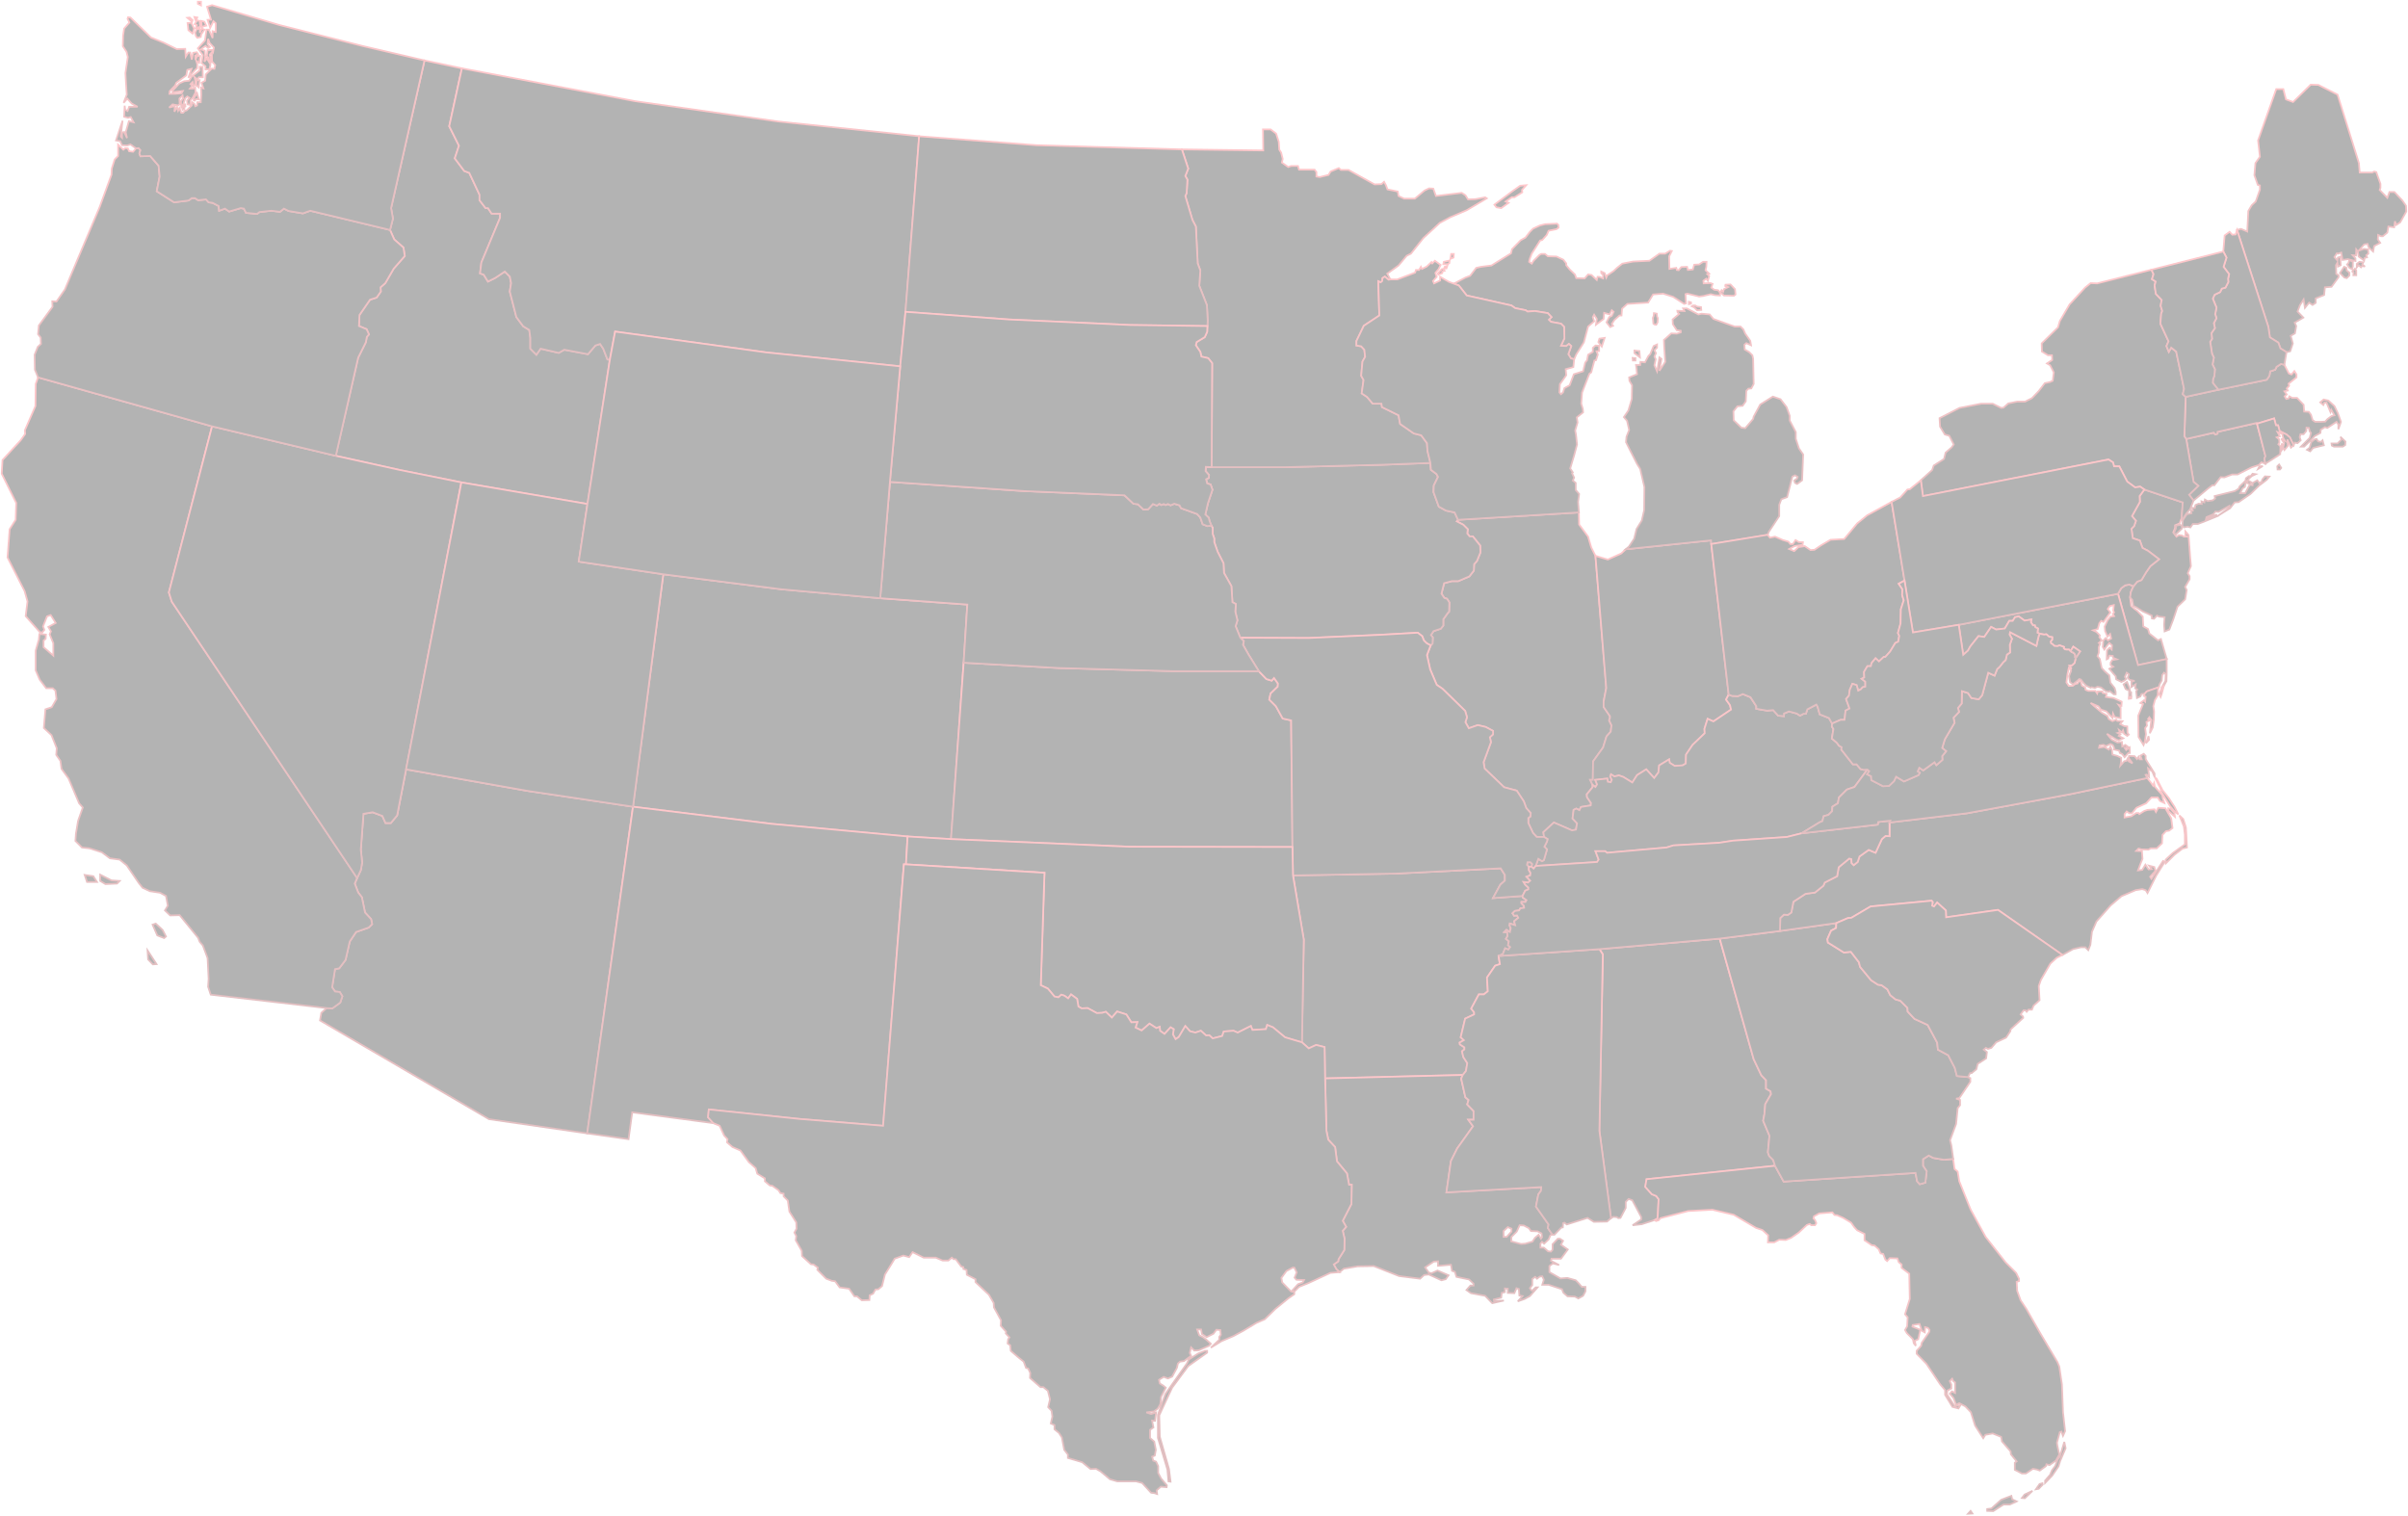
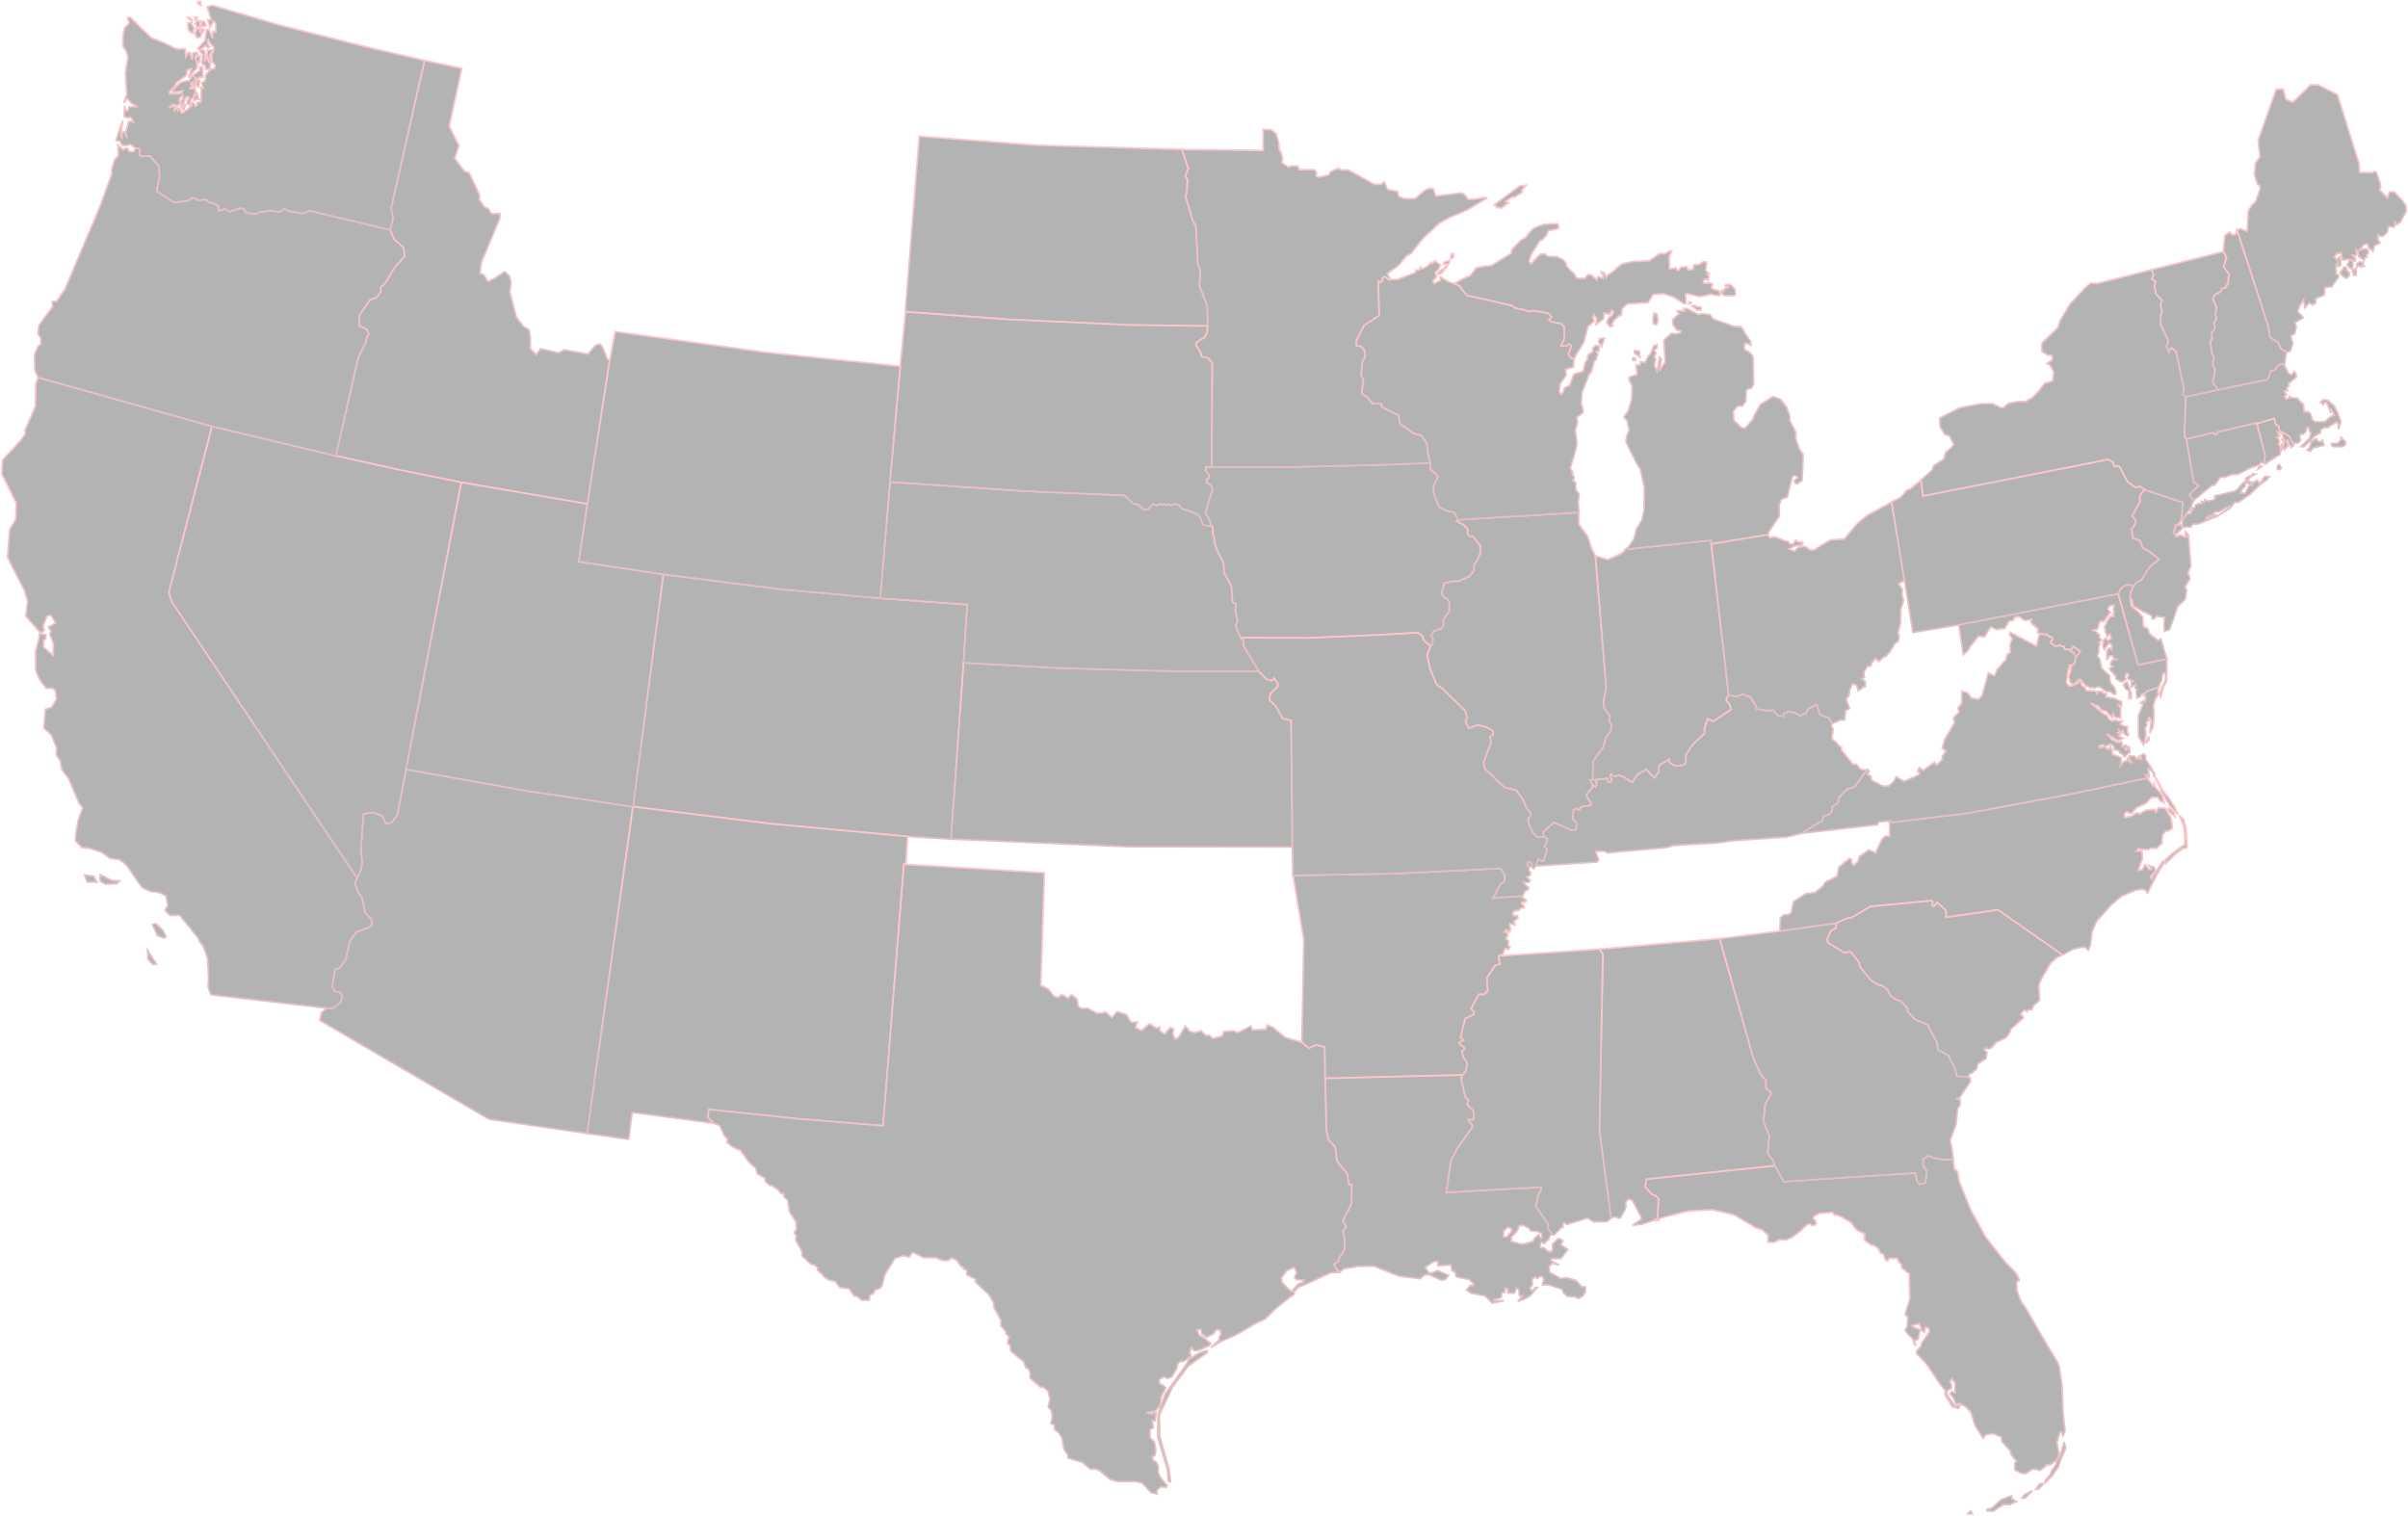
<svg xmlns="http://www.w3.org/2000/svg" width="1399" height="881" viewBox="0 0 1399 881" fill="none">
  <g opacity="0.3">
    <path d="M963.024 707.912L963.636 696.747L962.26 694.912L959.66 693.841L955.836 689.559L956.601 685.123L1031.24 677.323L1030.17 673.958L1027.87 671.664L1027.11 669.523L1028.03 659.887L1024.36 651.169L1025.12 647.193L1025.58 641.534L1028.94 635.722L1028.64 634.04L1026.04 632.51V627.616L1023.28 624.71L1018.85 615.38L999.119 545.332L929.224 551.449L931.212 554.508L929.224 656.981L935.953 707.759L937.33 706.994L939.318 707.147L940.236 707.759L941.459 707.606L944.518 701.794V698.277L946.2 696.594L948.342 697.359L953.542 707.147V708.524L948.495 711.889L953.848 711.277L961.342 708.83L963.024 707.912Z" fill="black" stroke="url(#paint0_linear_545_220)" />
    <path d="M193.099 585.863L197.687 582.499L198.911 578.828L197.381 576.381L194.628 576.075L192.946 573.628L194.628 563.075L197.075 562.616L200.746 557.721L203.193 547.015L206.864 541.509L214.205 538.909L216.194 536.921L215.582 534.015L212.064 530.191L210.229 521.321L208.087 518.568L206.099 513.367L207.476 510.156L209.617 505.567L210.382 501.132L209.617 493.637L211.146 472.837L216.499 471.919L222.158 474.061L223.994 478.19H227.053L230.723 473.755L235.923 446.989L306.584 459.531L367.762 468.707L341.15 658.512L284.101 650.253L185.91 592.899L186.675 588.463L189.734 585.71L193.099 585.863Z" fill="black" stroke="url(#paint1_linear_545_220)" />
    <path d="M873.093 554.356L874.469 550.991L876.305 551.756L877.375 550.227L876.152 549.156L876.61 546.862L874.928 545.485L875.846 543.956L875.693 541.662L874.01 541.509L875.234 540.285L877.222 541.509L877.681 539.368L877.069 537.685L877.222 536.615L880.281 537.532L879.669 535.238L882.116 533.25L881.352 531.873L879.669 532.026L878.752 530.65L880.128 529.273L882.575 528.967L883.34 527.744L885.481 527.438L885.328 526.214L883.952 524.838V524.073H886.246L886.858 523.002L884.717 521.473L884.564 520.555L867.434 521.779L871.716 513.979L874.316 511.685V508.32L871.869 504.496L810.997 507.555L751.196 508.626L757.466 545.944L756.396 605.593L760.372 609.11L764.655 607.122L769.549 608.346L769.855 626.546L849.845 624.558L851.68 622.264L852.445 617.675L850.151 614.158L849.386 610.793L850.763 609.722V608.499L848.163 606.816L848.01 605.746L850.457 604.369L848.622 602.687L851.222 591.828L856.422 589.381V588.157L854.739 586.016L859.175 577.757H862.081L864.375 575.921L863.916 567.968L868.657 561.086L871.41 560.168L870.646 555.427L873.093 554.356Z" fill="black" stroke="url(#paint2_linear_545_220)" />
    <path d="M85.732 552.214L90.932 560.167L88.79 560.32L86.037 557.414L85.732 552.214ZM88.638 537.225L91.391 543.496L95.367 545.025L96.438 544.108L94.449 540.284L90.473 536.613L88.638 537.225ZM58.201 508.166V511.836L61.26 513.672L67.99 513.366L69.519 511.836L64.778 511.53L58.201 508.166ZM49.178 508.319L54.225 509.083L56.366 512.448H50.554L49.178 508.319ZM122.438 577.909L120.909 573.32L121.215 568.732L120.603 556.649L117.85 549.308L116.015 547.167L115.097 544.872L104.391 531.719L98.885 531.872L95.826 528.966L97.508 526.213L96.438 520.554L93.073 518.719L87.108 517.801L82.826 515.813L80.531 512.907L73.649 502.813L69.519 499.448L63.86 498.683L59.119 495.165L51.931 492.871L47.648 492.412L43.825 488.589L44.13 484.306L45.354 476.965L48.107 469.165L45.966 466.718L39.848 452.341L35.718 446.682L35.107 442.093L32.66 438.576L32.965 434.752L29.907 427.105L25.471 422.975L26.389 412.116L30.06 410.893L32.813 406.151L32.201 401.257L30.671 399.881H26.848L23.024 394.833L20.73 389.48V378.009L22.565 371.586L22.871 368.374L26.695 368.68L26.542 371.127L25.318 372.197V376.021L30.977 380.915V373.727L28.836 368.527L29.601 366.844L28.071 364.244L32.354 361.95L29.448 357.362L27.306 358.127L25.012 363.938L25.777 365.927L24.553 367.456L23.177 367.303L14.918 357.974L15.989 349.409L14.306 343.444L4.365 323.867L5.588 307.502L9.106 301.996L9.412 292.207L1 275.23L1.459 267.277L12.012 255.806L14.612 252.136L14.459 249.994L20.577 235.923L20.73 223.076L22.106 219.252L123.203 247.7L98.12 344.209L99.802 349.562L207.476 510.154L206.099 513.366L208.088 518.566L210.229 521.319L212.064 530.19L215.582 534.013L216.194 536.919L214.205 538.908L206.864 541.508L203.193 547.014L200.746 557.72L197.076 562.614L194.628 563.073L192.946 573.626L194.628 576.073L197.381 576.379L198.911 578.826L197.687 582.497L193.099 585.862L189.734 585.709L122.438 577.909Z" fill="black" stroke="url(#paint3_linear_545_220)" />
    <path d="M552.52 487.518L527.284 485.989L448.211 478.648L367.762 468.706L385.351 333.656L454.023 342.374L511.378 347.574L562.002 351.244L559.861 385.045L552.52 487.518Z" fill="black" stroke="url(#paint4_linear_545_220)" />
    <path d="M1315.56 266.665L1316.17 264.983L1311.28 246.171L1311.13 245.712L1288.34 250.912V251.983L1286.96 252.442L1286.2 251.371L1270.14 255.042L1274.42 279.972L1277.17 282.266L1271.82 287.466L1274.42 290.831L1282.68 283.948L1285.28 281.96H1286.5L1290.17 277.219L1292.31 277.372L1296.75 275.689H1299.96L1308.07 271.56L1312.35 270.183L1313.88 268.654L1316.17 269.418L1315.56 266.665Z" fill="black" stroke="url(#paint5_linear_545_220)" />
    <path d="M1237.1 339.621L1234.65 340.079L1232.36 341.762L1230.53 344.974L1242.15 386.422L1258.82 382.904L1255.46 371.28L1253.77 372.045L1248.73 368.068L1247.96 365.468L1245.21 363.939L1244.9 358.28L1241.69 354.915L1240.01 353.692L1238.17 352.009L1237.56 347.115L1238.02 343.903L1239.55 340.538L1237.1 339.621Z" fill="black" stroke="url(#paint6_linear_545_220)" />
    <path d="M1129.28 673.805L1123.16 672.734L1120.56 671.358L1117.19 673.499V677.323L1119.33 680.535L1118.57 687.111L1115.36 688.029L1113.83 686.347L1112.91 681.452L1036.29 686.499L1031.24 677.323L956.601 685.123L955.836 689.558L959.66 693.841L962.26 694.911L963.636 696.747L963.024 707.912L961.342 708.829L962.107 709.441L963.636 708.982L964.707 707.759L980.766 703.629L994.837 702.865L1007.23 705.771L1020.23 713.418L1023.9 714.641L1027.26 717.7L1027.11 721.83H1030.78L1033.69 720.3L1037.51 720.453L1040.57 719.23L1045 716.171L1049.74 711.735L1051.43 711.124L1052.34 711.888H1054.49L1055.25 710.665L1054.49 708.829L1053.57 707.912L1053.87 706.688L1056.93 705.006L1064.58 704.394L1065.8 705.923L1067.33 706.076L1070.85 707.606L1075.44 710.359L1077.27 712.959L1078.96 714.794L1083.24 716.936V720.606L1087.52 723.512L1089.05 723.665L1091.5 725.806L1092.57 728.253L1094.1 728.559L1095.32 731.771L1096.39 732.689L1097.92 731.006L1102.36 731.159L1103.12 733.301L1104.8 734.677V736.665L1109.24 740.03L1109.55 754.713L1106.79 763.584L1108.32 765.419L1108.02 770.619L1106.79 772.76L1107.86 774.596L1111.38 778.114L1111.84 780.408L1113.06 781.937L1112.45 779.031L1114.44 778.114L1115.66 772.608L1111.08 770.772L1111.23 769.855L1115.2 769.243L1116.58 773.219L1118.26 774.137L1118.42 771.078L1120.1 771.537L1121.02 772.76L1120.86 773.831L1116.43 780.255L1116.12 781.937L1113.52 784.843V786.526L1119.18 792.337L1127.29 804.42L1130.04 807.632V810.385L1134.32 817.42L1137.84 818.338L1138.91 816.503L1135.7 816.962L1131.11 810.079L1131.42 807.938L1133.71 806.714V804.42L1132.79 802.432L1134.17 801.055L1134.78 802.432L1135.85 803.197V809.314L1134.02 808.397L1132.79 809.773L1134.93 812.22L1136.46 816.197L1138.3 815.279L1141.82 817.115L1145.03 820.479L1147.48 828.279L1152.22 835.621L1153.44 833.633L1157.72 832.868L1162.62 834.856L1163.08 837.456L1168.12 843.268L1168.28 844.951L1171.64 849.08L1170.57 849.845V853.974L1174.7 856.116H1176.99L1181.12 853.363L1183.42 853.821L1185.1 854.433L1188.62 851.833L1188.92 850.762L1190.76 851.221L1194.43 848.621L1196.42 845.103L1195.35 840.209L1195.04 838.221L1196.72 832.103L1197.64 831.797L1198.56 834.244L1199.78 831.491L1198.56 820.479L1197.95 804.42L1196.42 794.02L1195.35 791.42L1185.25 774.443L1177.3 760.525L1173.94 755.478L1171.95 749.972L1171.64 744.772L1173.02 744.313V742.936L1171.34 739.571L1165.22 733.454L1153.59 718.618L1144.88 702.712L1138.3 686.347L1137.38 680.688L1135.55 679.158L1134.78 673.346L1129.28 673.805ZM1143.35 879.516L1145.95 879.363L1144.88 877.834L1143.35 879.516ZM1154.51 877.834V876.763L1156.96 876.457L1162.62 871.41L1164.91 870.492L1168.58 869.116L1169.04 871.104L1171.64 872.328L1167.66 874.163H1163.99L1158.03 877.987L1154.51 877.834ZM1180.82 866.21L1176.23 868.351L1174.7 870.339L1176.38 870.492L1180.82 866.21ZM1186.63 861.774L1184.95 862.233L1182.81 865.292L1184.49 864.986L1186.78 862.539L1186.63 861.774ZM1199.32 837.762L1196.72 846.327L1195.5 847.857L1193.97 851.833L1192.14 854.28L1191.07 856.88L1188.16 860.245V861.622L1192.29 857.339L1195.96 851.986L1196.88 848.927L1200.09 841.433L1199.32 837.762Z" fill="black" stroke="url(#paint7_linear_545_220)" />
    <path d="M1144.72 626.393V628.534L1138.3 638.017L1136.46 638.323L1138.76 639.088V642.147L1137.38 643.829L1136.46 653.006L1132.95 662.488L1133.71 665.547L1134.78 673.347L1129.28 673.806L1123.16 672.736L1120.56 671.359L1117.19 673.5V677.324L1119.33 680.536L1118.57 687.112L1115.36 688.03L1113.83 686.348L1112.91 681.453L1036.28 686.501L1031.24 677.324L1030.17 673.959L1027.87 671.665L1027.11 669.524L1028.03 659.888L1024.36 651.17L1025.12 647.194L1025.58 641.535L1028.94 635.723L1028.64 634.04L1026.04 632.511V627.617L1023.28 624.711L1018.85 615.381L999.119 545.332L1034.14 540.897L1066.87 536.309L1066.72 539.215L1063.81 540.744L1061.67 545.638L1061.98 547.627L1071.31 553.438L1075.29 552.98L1080.03 559.097L1080.64 561.697L1087.06 569.498L1091.04 572.098L1093.18 572.404L1096.55 574.851L1098.23 578.216L1101.29 580.663L1104.04 581.427L1108.17 585.557L1108.32 587.698L1112.3 591.981L1119.95 595.498L1125.45 605.746L1125.91 609.875L1131.88 613.087L1135.7 620.428L1136.92 625.17L1143.35 625.781L1144.72 626.393Z" fill="black" stroke="url(#paint8_linear_545_220)" />
    <path d="M232.406 273.089L195.087 264.83L208.087 207.781L212.523 198.911L213.135 195.699L214.358 194.322L212.982 191.263L208.546 189.428L208.852 183.004L214.97 174.133L218.794 172.91L221.241 169.392L221.088 166.945L223.841 164.498L228.735 156.086L235.159 148.745L234.394 143.85L229.041 139.109L226.594 133.603L228.276 127.026L227.206 120.909L246.63 35.106L268.348 39.695L261.006 73.343L266.665 84.661L264.218 92.002L269.724 99.343L272.63 100.414L278.595 113.108V116.32L282.113 120.909H283.489L285.631 124.12H290.525V126.568L279.666 152.568L278.901 158.839L281.042 159.604L283.489 163.58L287.772 161.439L293.278 157.768L296.184 160.674L296.949 164.498L296.184 169.392L300.007 184.228L303.984 189.581L307.502 191.722L308.114 196.31V202.581L311.631 206.099L314.078 202.581L324.632 205.028L327.843 203.193L341.609 205.793L345.891 200.746L348.644 199.828L350.479 202.581L352.926 208.852L354.303 209.005L341.303 292.819L268.042 280.277L232.406 273.089Z" fill="black" stroke="url(#paint9_linear_545_220)" />
    <path d="M933.2 399.729L931.671 407.682V410.741L935.341 416.094V417.164L934.882 418.541L936.259 421.447L935.8 425.118L933.353 427.871L931.365 434.294L925.553 442.4L925.4 453.107H923.87L925.247 456.013V457.389L921.882 461.518L922.035 463.201L924.329 466.566L924.176 467.942L918.517 468.86L917.6 470.695L915.764 469.778L914.235 470.542L913.623 475.589L916.223 478.342L915.611 482.013L913.317 482.472L902.764 477.884L896.646 483.543L897.105 486.296H892.822L890.681 484.001L887.928 478.19V475.284L889.152 474.366L889.305 472.378L886.705 469.472L885.328 465.648L881.199 459.377L873.857 457.389L862.539 446.53L861.928 442.859L866.21 431.235L865.598 428.329L867.434 426.647V424.659L863.151 422.365L858.563 421.294L853.363 423.129L851.374 419.612L852.292 416.706L851.221 413.035L838.068 400.188L834.703 397.893L830.88 388.87L829.044 380.611L831.186 374.952L832.256 373.881L832.409 370.363L831.339 368.987L832.868 366.693L835.621 365.775L836.998 365.316L838.527 363.481V359.81L841.127 356.139L841.892 355.375L842.045 350.022L840.668 347.88L839.139 347.421L837.456 344.974L838.986 338.857L843.574 337.633H847.245L853.669 334.88L856.269 331.515L856.422 327.845L858.104 325.856L860.092 320.962L859.939 316.985L855.657 311.632H853.821L852.445 309.95L852.751 307.503L850.151 304.903L846.327 302.915L847.092 301.997L917.294 297.714L917.447 304.75L922.647 311.785L924.482 318.056L926.929 322.95L933.2 399.729Z" fill="black" stroke="url(#paint10_linear_545_220)" />
    <path d="M941.918 321.574L934.118 325.091L926.929 322.95L933.2 399.728L931.671 407.682V410.74L935.341 416.094V417.164L934.882 418.541L936.259 421.447L935.8 425.117L933.353 427.87L931.365 434.294L925.553 442.4L925.4 453.106H923.87L925.247 456.012L926.929 457.236L927.847 455.706L926.776 453.106L933.812 452.342L934.118 454.177L935.8 454.483L936.412 453.106L935.494 451.118L935.953 449.894L937.941 451.118L940.541 450.506L943.141 451.424L948.342 454.636L951.095 450.353L956.448 446.988L961.036 452.036L963.483 448.824L963.942 444.694L969.754 441.177L970.06 443.165L972.966 445L977.554 444.694L979.389 443.624L979.542 438.424L983.366 432.765L990.401 426.035L990.248 423.435L992.084 417.623L995.449 419.152L1005.7 412.27L1005.08 409.67L1002.79 406.458L1004.32 403.552L994.225 316.067L994.072 313.926L944.518 319.126L941.918 321.574Z" fill="black" stroke="url(#paint11_linear_545_220)" />
    <path d="M831.339 272.937L834.55 275.384L835.468 277.066L833.021 282.113L832.868 285.937L835.927 294.349L840.056 296.643L845.104 297.714L847.092 301.996L846.327 302.914L850.151 304.902L852.751 307.502L852.445 309.949L853.821 311.632H855.657L859.939 316.985L860.092 320.961L858.104 325.856L856.422 327.844L856.269 331.514L853.669 334.879L847.245 337.632H843.574L838.986 338.856L837.456 344.974L839.139 347.421L840.668 347.88L842.045 350.021L841.892 355.374L841.127 356.139L838.527 359.809V363.48L836.997 365.315L835.621 365.774L832.868 366.692L831.339 368.986L832.409 370.363L832.256 373.88L831.186 374.951L828.891 373.727L827.209 372.045L826.291 369.598L823.691 367.61L801.82 368.833L760.219 370.668L720.606 370.515L717.853 363.786L718.924 360.421L717.7 355.374L718.006 350.939L716.018 349.868L715.406 340.538L711.124 332.891L710.818 327.232L707.453 320.655L705.465 314.996V312.855L704.547 310.255V306.737L703.782 305.361L702.712 302.761L702.253 300.773L700.265 298.937L701.794 292.361L704.394 284.56L703.324 281.501L701.335 280.89L700.723 278.443L702.253 277.678L702.406 275.995L700.418 273.701L700.571 271.254L703.935 271.407H747.066L802.585 270.031L831.033 268.96L831.339 272.937Z" fill="black" stroke="url(#paint12_linear_545_220)" />
    <path d="M681.759 389.94L614.922 388.104L559.861 385.045L552.52 487.519L656.064 491.954L750.89 492.107L750.125 418.54L745.231 417.47L741.254 410.281L737.431 406.458L738.195 402.94L742.325 398.963L742.478 397.128L740.184 393.916L738.807 395.446L735.748 394.528L731.313 389.94H681.759Z" fill="black" stroke="url(#paint13_linear_545_220)" />
    <path d="M1038.12 486.295L1006.77 488.436L998.813 489.66L972.201 491.189L968.224 492.413L933.659 495.472L932.588 494.554H926.929L928.765 499.449L927.847 500.825L892.211 503.119L893.74 498.99L895.881 500.366L896.952 499.754L898.787 493.484L897.258 491.954L898.787 488.895L899.093 487.519L897.105 486.295L896.646 483.542L902.764 477.883L913.317 482.472L915.611 482.013L916.223 478.342L913.623 475.589L914.235 470.542L915.764 469.777L917.6 470.695L918.517 468.86L924.176 467.942L924.329 466.565L922.035 463.201L921.882 461.518L925.247 457.389V456.012L926.929 457.236L927.847 455.706L926.776 453.106L933.812 452.341L934.118 454.177L935.8 454.483L936.412 453.106L935.494 451.118L935.953 449.894L937.941 451.118L940.541 450.506L943.141 451.424L948.342 454.636L951.095 450.353L956.448 446.988L961.036 452.036L963.483 448.824L963.942 444.694L969.754 441.176L970.06 443.165L972.966 445L977.554 444.694L979.389 443.624L979.542 438.423L983.366 432.764L990.401 426.035L990.248 423.435L992.084 417.623L995.449 419.152L1005.7 412.27L1005.08 409.67L1002.79 406.458L1004.32 403.552L1006.31 404.317L1009.67 404.47L1012.58 403.246L1017.01 405.081L1020.38 410.282V411.811L1026.65 412.882L1030.17 412.576L1033.07 415.788L1036.44 416.093V414.564L1039.34 413.34L1043.93 414.564L1045.77 415.788L1047.76 414.717H1049.13L1050.05 412.117L1055.25 409.364L1056.01 410.587L1057.24 415.023L1062.59 417.164L1064.43 420.376L1064.27 422.058L1065.19 423.588L1064.27 429.094L1067.18 431.541L1068.4 433.223L1069.93 434.141L1069.78 435.517L1076.51 444.082H1078.65L1080.94 446.835L1082.78 447.294L1084.92 447.141L1077.43 457.236L1072.99 458.765L1068.4 463.353L1067.79 466.718L1064.58 468.707L1064.43 471.307L1062.29 473.448L1059.53 474.213L1058.77 477.119L1057.24 477.73L1046.69 484.154L1038.12 486.295ZM888.234 503.578L887.164 502.507L887.469 500.978H889.152L890.222 502.049L889.764 503.578H888.234Z" fill="black" stroke="url(#paint14_linear_545_220)" />
    <path d="M901.082 716.172L899.246 713.419L899.705 711.431L892.364 701.031L893.74 693.995L895.27 691.854L895.423 689.713L840.362 692.772L842.962 674.571L846.633 667.23L855.81 654.382L853.057 650.559H856.116V645.512L852.445 641.688L853.21 639.088L851.374 637.558L848.927 626.699L849.845 624.558L769.855 626.546L770.619 656.982L771.69 662.183L775.667 666.465L776.737 674.724L782.549 681.76L783.773 688.336H785.302L785.149 699.501L780.102 709.29L782.09 712.807L780.102 715.102L781.173 719.69L781.02 726.267L777.655 731.62L777.502 732.843L774.902 734.679L776.431 737.432L778.267 739.114L780.714 737.126L788.82 735.749L798.15 735.596L812.832 741.408L825.068 742.938L827.362 740.796L830.115 740.49L837.456 743.855L839.904 743.243L841.586 740.949L835.162 738.196L831.797 739.726L830.115 739.42L827.974 736.361L833.021 732.996L835.468 732.843V735.443L837.762 735.29L842.962 734.831L843.574 738.349L845.257 738.961L846.174 741.867L853.516 743.396L856.116 745.844V746.914H854.28L851.986 749.514L854.586 751.35L862.845 752.879L866.975 757.161L873.704 755.632L868.045 755.938L867.892 755.02L872.175 753.95L872.481 751.197L874.316 750.738V748.597L875.999 748.75V751.197L879.822 751.35L881.046 748.444L882.422 748.902L882.728 752.726L884.564 753.032L881.811 756.091L885.787 754.714L888.846 753.032L893.281 747.985H892.211L890.222 749.82L889.611 749.667L888.846 748.444L890.222 746.608V743.091L891.905 741.867L892.975 742.938L894.505 741.714L896.034 741.561L896.952 743.549L896.034 746.455H899.705L907.505 749.055L908.27 751.044L910.717 753.185L915 753.338L916.988 754.408L919.741 752.879L921.117 750.279V747.679H918.976L917.141 745.538L915.458 743.855L910.564 742.479L906.588 742.785L900.164 739.114V735.596L902.152 734.067L905.823 734.984L901.082 732.537L901.387 731.314H906.893L910.87 725.961L906.893 723.208L908.117 720.913L906.282 719.69H905.058L901.999 722.902V726.114L901.082 727.184L899.399 727.031L896.952 724.89H894.964V722.596L895.881 721.525L897.105 722.596L899.705 720.149L900.776 717.702L901.999 717.243L901.082 716.172ZM885.328 712.043L888.234 713.572L889.458 715.255L893.281 715.407L895.576 716.631L895.881 718.772L895.27 719.69L893.893 717.396L891.752 719.231L890.375 721.372L886.093 722.596L883.646 722.749L877.987 721.219L878.14 718.619L881.199 715.56L882.881 711.89L885.328 712.043ZM878.14 713.878V715.56L875.387 718.619H873.551V715.255L875.999 712.96L878.14 713.878Z" fill="black" stroke="url(#paint15_linear_545_220)" />
    <path d="M1317.86 189.887L1318.77 196.005L1323.67 199.064L1324.89 202.429L1328.41 204.57L1330.55 204.111L1332.08 199.523L1330.86 195.087L1333.3 193.711L1334.07 189.428L1333.15 187.44L1338.2 184.534L1334.83 181.016L1336.21 177.346L1338.35 173.981L1339.12 178.875L1341.56 175.816L1343.55 177.193L1345.39 175.969V173.369L1350.28 171.381L1350.74 166.945L1354.56 166.64L1358.69 160.981V159.91L1357.32 159.145L1357.16 154.098L1358.08 152.416L1358.39 154.863L1359.92 154.098L1359.61 149.204L1358.23 149.663L1358.08 151.498L1356.25 149.357L1357.62 147.216L1358.54 147.368L1360.22 146.757L1360.99 151.039L1364.05 150.58L1368.48 151.651V150.121L1366.8 148.286L1368.79 148.439L1368.94 144.921L1369.86 146.145L1370.32 149.051L1373.53 151.345L1373.83 149.816L1375.21 149.51L1374.75 148.286L1375.98 147.368L1375.82 144.921L1373.38 144.615L1370.32 145.686L1372.46 143.239L1373.53 142.015L1375.52 141.709L1376.13 143.698L1378.73 146.145L1379.34 142.933L1382.86 141.098L1381.48 139.109L1381.63 136.509L1383.32 137.274H1384.39L1386.99 135.133L1387.6 131.615L1390.96 132.074L1391.12 131.003L1391.42 128.556L1392.19 130.697L1394.48 129.168L1398 122.897L1397.85 119.532L1395.71 116.474L1391.12 111.579H1388.21L1386.99 114.944L1382.55 110.356L1383.01 109.132V106.838L1380.56 99.956L1379.34 99.65L1378.27 100.261H1370.93L1370.47 94.755L1358.08 54.99L1346.92 49.331L1342.48 49.178L1332.23 59.272L1328.1 57.743L1326.57 51.778H1322.45L1311.89 81.602L1312.96 91.085L1310.36 94.755L1309.75 101.791L1311.74 107.45L1312.96 107.756V110.203L1310.52 117.085L1308.22 119.227L1306.23 122.591L1305.62 134.521L1301.95 132.992L1299.66 133.603L1317.86 189.887ZM1370.78 152.11L1369.25 153.333V155.322L1370.32 154.098L1371.69 155.322L1372.31 154.557L1373.99 154.863L1372.46 153.639L1373.07 152.416L1370.78 152.11ZM1368.18 156.086L1366.65 157.769L1367.41 158.38L1367.26 159.91H1368.94V157.157L1368.18 156.086ZM1363.59 153.639L1364.96 155.627L1366.49 156.392L1366.95 154.863V152.11L1364.96 151.039L1364.35 152.874L1363.59 153.639ZM1362.06 161.286L1359.46 158.686L1361.9 155.016L1363.13 155.475L1363.43 157.157L1364.96 158.38V160.063L1363.43 161.592L1362.06 161.286Z" fill="black" stroke="url(#paint16_linear_545_220)" />
    <path d="M1238.17 404.928V402.328H1236.95V405.081L1238.17 404.928ZM1256.22 398.963L1258.06 395.598L1258.21 391.775L1257.29 390.857L1256.22 392.234L1255.91 395.445L1254.69 397.587L1254.23 399.269L1247.2 401.716L1246.13 402.94L1244.14 403.246L1243.53 404.622L1241.54 405.54L1241.08 401.716L1241.69 400.646L1240.47 399.881L1240.77 397.587L1238.33 399.116V396.057L1240.16 395.598L1237.25 394.987L1236.18 393.763L1236.8 391.775L1235.57 390.857L1234.5 393.304L1235.27 394.528L1234.2 395.445L1232.51 396.21L1229.45 394.681L1229.15 392.845L1227.62 391.163L1225.48 388.563L1227.77 387.339L1226.24 386.422V385.045L1227.16 383.516L1229.76 383.057L1227.62 382.139L1227.47 381.069L1225.48 380.916L1224.87 382.598L1223.95 383.057L1224.1 377.857L1225.63 376.327L1226.85 377.398L1227.01 374.951L1225.48 373.574L1224.1 375.257L1222.57 377.398L1221.65 375.869L1221.96 372.198L1223.34 370.668L1224.71 372.045L1226.55 370.974L1225.94 368.374L1224.41 369.904L1223.03 366.692L1222.73 364.092L1224.41 360.421L1226.09 358.28L1228.23 357.974L1227.47 356.75L1228.23 355.833L1227.77 354.762L1228.08 351.55L1225.78 352.162L1224.56 353.844L1226.09 355.833L1222.11 361.339L1220.74 360.727L1219.67 362.103L1218.75 365.468L1216 366.233L1217.98 367.151L1219.97 369.139L1219.67 370.21L1221.04 372.045L1219.36 373.574L1220.13 374.033L1219.36 376.021V379.233L1218.6 381.222L1219.97 382.904L1221.04 388.104L1223.03 390.245L1225.48 392.387L1226.09 396.669L1228.54 399.728L1229.15 401.869V403.399H1228.08L1225.78 401.563L1225.17 401.869L1223.34 401.563L1220.74 399.422L1218.6 398.963L1217.07 399.728L1215.23 399.269L1214.62 399.575L1212.02 398.351L1210.49 396.822L1208.96 394.834L1208.04 394.528L1206.82 395.598L1204.37 397.587L1202.69 396.363L1202.08 392.845L1203.3 389.634L1202.84 388.869L1203.3 388.257L1202.23 386.728L1203.76 386.575L1205.29 385.198L1205.9 382.445L1208.5 378.469L1204.52 375.716L1203 378.316L1202.08 377.398H1200.55L1199.63 377.245L1199.02 376.633L1199.17 375.869L1196.57 374.951L1195.35 375.41L1193.51 375.257L1192.44 374.186L1191.68 373.88L1191.37 372.81L1192.29 371.586V370.21L1190.45 369.904L1188.92 368.527L1187.55 368.68L1185.1 368.221L1183.72 367.609L1184.03 365.162L1182.5 364.398L1182.19 363.327H1181.12L1179.9 361.492L1180.21 359.962L1176.23 360.574L1172.87 358.127L1170.72 358.586L1169.35 360.727H1167.36L1164.76 365.162L1159.71 365.774L1156.81 364.245L1152.83 370.057L1149.46 369.598L1144.72 375.563L1143.35 378.01L1140.59 380.457L1137.99 363.021L1230.53 344.974L1242.15 386.422L1258.82 382.904V391.01L1258.67 395.751L1257.14 398.504L1256.22 398.963ZM1235.73 396.21L1233.74 397.587L1234.96 400.34L1237.56 401.563L1236.95 399.116L1235.73 396.21Z" fill="black" stroke="url(#paint17_linear_545_220)" />
    <path d="M1355.94 259.477H1361.14L1362.52 258.56L1362.67 256.571L1359.76 253.818L1360.38 255.348L1358.08 257.642H1354.56L1354.72 258.866L1355.94 259.477ZM1342.18 262.23L1340.34 261.313L1341.87 260.089L1342.79 256.877L1344.62 255.348L1345.85 255.042L1346.76 256.418L1348.45 256.724L1349.36 255.807L1350.13 258.713L1348.14 259.171L1343.86 260.242L1342.18 262.23ZM1288.8 226.441L1316.94 220.629L1318.47 218.335L1318.93 215.735L1321.83 214.817L1322.6 213.135L1325.2 211.453L1327.19 211.911L1329.79 216.959L1331.32 217.57L1333 215.582L1334.22 217.57V219.253L1329.63 222.924L1329.94 224.147L1328.56 225.677L1329.17 226.9L1327.19 227.359L1328.56 229.194L1327.34 230.265L1328.26 231.794L1329.63 231.488L1330.09 230.265L1331.77 231.183H1334.53L1338.35 235.159L1338.66 239.136L1341.41 239.289L1342.63 240.971L1343.55 244.03L1345.08 245.101H1347.99L1350.89 244.948L1352.12 243.571L1354.56 241.736L1356.25 241.277L1354.41 238.065L1353.95 239.442L1351.66 233.936H1350.43L1349.82 235.312L1347.99 233.783L1349.98 232.1L1352.73 232.712L1356.25 235.924L1358.23 240.053L1360.07 245.101L1358.54 249.383V246.63L1357.47 245.101L1352.12 248.618L1350.74 248.159L1348.29 249.689L1348.14 251.524L1344.78 253.36L1341.72 256.571L1338.66 259.477H1336.82L1341.87 254.43L1342.63 251.524L1341.87 250.607L1341.41 248.618L1340.03 248.465L1339.88 250.454L1338.35 252.289H1336.52L1336.06 253.971L1336.67 255.807L1334.83 257.489L1333.15 257.183L1332.54 258.713L1330.4 254.124L1328.41 252.442L1324.43 250.454L1323.52 247.089H1322.29L1321.22 243.112L1311.28 246.171L1311.13 245.712L1288.34 250.912V251.983L1286.96 252.442L1286.2 251.371L1270.14 255.042L1269.07 253.513L1269.83 230.571L1288.8 226.441Z" fill="black" stroke="url(#paint18_linear_545_220)" />
    <path d="M994.072 313.926L994.225 316.068L1026.96 310.714L1027.72 308.879L1033.69 299.855V293.279L1034.91 290.067L1038.27 288.843L1041.33 276.914L1042.86 276.149L1044.39 277.067L1044.09 277.984L1042.4 279.208L1042.86 280.584L1044.09 281.196L1046.99 279.055L1047.6 264.066L1045.16 260.549L1043.32 254.89V251.066L1039.8 244.336V241.583L1037.97 236.536L1034.45 231.948L1030.01 230.418L1022.67 235.007L1018.85 242.042L1018.54 243.419L1013.96 248.772L1011.66 248.466L1007.23 244.183L1007.07 238.983L1009.37 236.077L1012.43 235.771L1014.26 233.171L1014.57 227.054L1015.79 225.83L1017.47 225.677L1018.85 223.077L1018.54 208.394L1018.08 206.406L1016.25 204.571L1013.65 203.041L1013.5 200.288L1014.57 199.371L1017.32 200.594L1016.86 197.994L1013.96 193.865L1012.88 191.417L1011.2 189.735H1007.84L995.449 185.3L993.308 182.7L988.566 182.241L986.731 182.7L980.001 179.182H977.86L978.625 180.711L974.495 180.558L974.648 181.476L975.566 182.394L971.742 185.605L971.895 188.358L974.189 191.876L976.484 192.182V193.1L974.189 193.865L970.978 193.712L966.695 197.535L966.848 201.359L967.46 210.23L964.095 215.43L965.319 208.547L964.095 207.63L962.719 215.736L961.189 212.218L961.954 208.7L961.189 207.171L962.107 205.182L961.189 203.5L962.719 201.971V200.135L960.73 201.053L958.742 205.794L957.671 206.865L955.683 210.536L953.083 210.23L952.93 212.065H950.483L950.789 214.359L951.095 217.418L946.506 219.253L946.659 221.242L948.189 223.842L948.036 231.795L946.048 238.524L943.448 242.348L945.283 244.489L946.506 249.842L944.977 253.666L944.671 256.878L947.271 262.078L951.095 269.572L952.93 272.478L955.377 283.031L955.224 296.491L953.848 302.455L950.789 307.35L949.412 313.009L946.353 317.597L944.518 319.126L994.072 313.926ZM847.551 165.876L852.139 171.687L878.14 177.499L880.281 179.029L886.399 180.252L887.47 181.017L891.752 180.711L899.246 181.935L901.388 184.229L899.858 185.758L901.082 186.982L906.894 188.053L908.729 189.888L908.882 196.618L906.894 200.9L909.953 201.053L911.482 199.829L912.859 201.053L911.176 205.794L912.706 208.241L914.541 208.7L915.764 205.947L920.2 198.912L922.647 189.735L926.165 186.676L925.4 184.229L926.165 182.852L927.694 185.3L927.235 188.664L931.671 185.3L931.977 181.782L935.189 182.7L936.412 180.252L937.483 181.17L936.412 183.464L934.883 184.229L933.353 187.288L935.494 190.041L937.177 189.276L936.412 188.206L937.941 185.911L940.847 183.311H942.071L942.377 179.335L945.436 176.582L957.519 175.817L960.424 171.076L966.236 170.617L972.048 172.452L978.472 176.582L979.543 176.276L979.237 170.923L980.307 170.617L987.19 172.299L989.484 171.993L993.919 170.923L996.52 171.535L999.273 171.687V170.005L998.202 168.629L995.908 168.323L994.225 167.099L994.99 164.958L993.766 164.499L989.79 164.652L989.637 163.123L991.319 161.899L992.237 163.123L993.002 160.37L991.931 159.299L993.002 158.993L990.861 157.005L991.319 155.016L991.472 152.111H989.484L987.19 153.64L984.284 153.793L983.519 156.546L980.613 156.852L980.154 155.016L976.79 155.169L975.26 157.005L974.189 156.852L973.884 155.628L969.907 156.24L969.754 148.899L971.284 145.84L970.213 145.687L967.46 147.369H964.095L958.283 151.499L948.801 151.958L942.53 153.181L939.624 155.475L937.483 157.464L933.659 160.064L933.2 161.287L932.283 158.687L930.294 157.769V158.687L931.365 159.758V161.746L929.071 160.828H928.153L927.694 162.664L924.635 159.758L922.647 159.452L920.659 161.746L915.764 161.593L915 159.452L911.941 156.546L909.953 154.099V153.028L908.27 150.887L904.294 149.052L899.246 148.899L897.564 147.522H895.423L894.352 148.134L890.987 151.499L889.917 153.181L888.387 152.111L888.693 150.581L889.917 147.369L894.811 139.722L896.035 139.416L898.635 136.51L899.705 134.063L904.294 133.145L905.517 132.228L905.364 130.698L904.599 129.933L897.717 130.239L894.658 131.004L890.682 132.839L888.846 134.675L886.246 138.04L883.493 139.569L878.446 144.769L877.834 147.216L866.516 154.252L860.398 155.016L857.645 155.628L854.128 160.217L851.375 161.287L844.645 164.805L847.551 165.876ZM1001.57 171.687L1007.38 171.84L1008.3 171.076L1007.99 168.017L1005.39 165.264L1002.48 165.417L1002.33 166.181L1004.01 166.793L1001.57 168.017L1001.11 169.546L1000.19 168.629L999.578 169.852L1001.57 171.687ZM886.705 107.604L883.187 107.909L879.058 110.815L868.199 118.921L869.422 120.451L872.175 120.91L876.458 117.851L874.775 117.086L878.293 114.639H879.822L884.411 111.733L884.258 110.357L886.705 107.604ZM949.565 203.653V205.182L952.777 207.63L952.471 203.959L949.565 203.653ZM948.495 207.935L950.177 208.088V209.465H948.648L948.495 207.935ZM981.225 175.358V176.735L982.449 176.429V175.664L981.225 175.358ZM988.413 180.099L988.26 178.417L985.813 178.111L984.896 177.499H983.519L982.907 177.958L984.284 178.57L985.966 180.252L988.413 180.099ZM960.883 181.935L960.73 183.617L960.272 184.688L960.577 188.053L961.189 188.511L962.26 188.664L963.025 187.288L963.177 184.841L962.719 183.923L962.566 182.241L960.883 181.935Z" fill="black" stroke="url(#paint19_linear_545_220)" />
    <path d="M690.323 97.968L688.641 102.25L689.864 104.391L689.406 112.191L688.641 113.874L692.77 127.792L694.759 131.615L695.829 153.028L697.359 157.157L696.747 166.028L701.182 177.346L701.641 186.217L701.488 189.429L701.335 192.793L699.959 195.852L695.218 198.758L694.759 200.594L697.359 204.417L697.971 207.17L701.947 208.088L704.241 210.994L703.935 271.407H747.066L802.585 270.031L831.033 268.96L829.35 262.078L829.044 257.489L825.68 252.901L821.397 251.83L813.444 246.324L812.526 241.277L802.891 236.536L802.585 234.547H797.538L794.173 230.571L791.114 228.583L792.185 220.782L790.808 218.335L791.573 210.076L793.102 207.323L792.643 203.194L790.808 201.205L788.055 200.747V198.147L792.338 189.276L801.361 183.311L800.75 163.428L802.126 164.04L803.044 163.275L803.197 161.593L804.573 160.675L806.714 162.51L807.785 162.357L805.95 158.993L812.526 154.251L817.268 148.592L819.715 147.369L826.903 138.345L836.539 129.474L842.504 126.262L852.139 122.133L863.763 115.25L862.845 114.639L857.186 115.709L852.904 115.862L851.374 113.415L849.233 112.038L834.245 113.874L832.715 109.591L830.268 109.438L827.668 110.662L822.009 115.403H815.738L812.526 113.874L812.068 111.274L806.103 110.05L805.185 107.603L804.114 105.615L802.585 106.991L798.608 107.144L783.467 98.732H779.031L777.808 97.662L773.067 99.65L771.843 101.638L766.796 102.862L764.808 102.556V99.956L763.737 98.579H754.713L754.101 96.438H750.125L748.442 97.05L744.772 94.45L745.231 92.309L744.313 88.638L743.242 86.956L742.936 82.367L741.407 77.626L738.195 75.179H733.76L733.913 87.414L686.653 86.802L690.323 97.968Z" fill="black" stroke="url(#paint20_linear_545_220)" />
    <path d="M933.659 709.747L926.012 709.9L922.341 707.606L910.258 711.43L908.882 710.359L908.117 710.665L907.964 713.112L907.046 713.265L903.07 717.395L901.999 717.242L901.082 716.171L899.246 713.418L899.705 711.43L892.364 701.029L893.74 693.994L895.27 691.853L895.423 689.712L840.362 692.77L842.962 674.57L846.633 667.229L855.81 654.381L853.057 650.558H856.116V645.51L852.445 641.687L853.21 639.087L851.374 637.557L848.927 626.698L849.845 624.557L851.68 622.263L852.445 617.674L850.151 614.157L849.386 610.792L850.763 609.721V608.498L848.163 606.815L848.01 605.745L850.457 604.368L848.621 602.686L851.221 591.827L856.422 589.38V588.156L854.739 586.015L859.175 577.756H862.081L864.375 575.92L863.916 567.967L868.657 561.085L871.41 560.167L870.645 555.426L929.223 551.449L931.212 554.508L929.223 656.981L935.953 707.759L933.659 709.747Z" fill="black" stroke="url(#paint21_linear_545_220)" />
    <path d="M828.892 373.728L827.209 372.045L826.291 369.598L823.691 367.61L801.82 368.833L760.219 370.669L720.606 370.516L722.595 372.504L722.136 374.645L725.348 380.304L731.313 389.94L735.748 394.528L738.807 395.446L740.183 393.916L742.478 397.128L742.325 398.964L738.195 402.94L737.43 406.458L741.254 410.282L745.231 417.47L750.125 418.541L750.89 492.107L751.195 508.625L810.997 507.555L871.869 504.496L874.316 508.319V511.684L871.716 513.978L867.434 521.778L884.564 520.555L886.093 517.496L887.928 516.731V515.661L886.093 513.978L885.175 512.449L887.775 512.755L888.999 511.684L886.858 509.39L888.999 508.625L889.152 507.096L888.234 505.566V503.578L887.164 502.507L887.469 500.978H889.152L890.223 502.049L889.764 503.578L890.987 504.649L892.211 503.119L893.74 498.99L895.881 500.366L896.952 499.754L898.787 493.484L897.258 491.954L898.787 488.895L899.093 487.519L897.105 486.295H892.823L890.681 484.001L887.928 478.189V475.283L889.152 474.366L889.305 472.377L886.705 469.471L885.328 465.648L881.199 459.377L873.857 457.389L862.539 446.53L861.928 442.859L866.21 431.235L865.598 428.329L867.434 426.647V424.658L863.151 422.364L858.563 421.294L853.363 423.129L851.374 419.611L852.292 416.705L851.222 413.035L838.068 400.187L834.703 397.893L830.88 388.869L829.045 380.61L831.186 374.951L828.892 373.728Z" fill="black" stroke="url(#paint22_linear_545_220)" />
-     <path d="M357.362 192.641L444.999 204.723L523.001 212.83L526.06 181.17L534.013 79.156L452.188 70.591L369.139 58.814L268.348 39.696L261.007 73.344L266.666 84.662L264.218 92.003L269.724 99.344L272.63 100.415L278.595 113.109V116.321L282.113 120.91H283.49L285.631 124.121H290.525V126.569L279.666 152.569L278.901 158.84L281.042 159.605L283.49 163.581L287.772 161.44L293.278 157.769L296.184 160.675L296.949 164.499L296.184 169.393L300.008 184.229L303.984 189.582L307.502 191.723L308.114 196.312V202.582L311.631 206.1L314.079 202.582L324.632 205.029L327.844 203.194L341.609 205.794L345.891 200.747L348.644 199.829L350.479 202.582L352.927 208.853L354.303 209.006L357.362 192.641Z" fill="black" stroke="url(#paint23_linear_545_220)" />
    <path d="M595.192 285.325L653.311 287.772L658.511 292.667L661.111 292.972L664.323 296.031L667.076 295.878L669.829 292.82L672.123 293.737L673.652 292.667L674.723 293.431L676.099 292.82L677.17 293.431L678.547 292.82L680.076 293.584L682.217 292.667L685.276 293.584L686.194 295.267L695.524 298.631L697.359 300.62L698.735 304.596L701.488 305.667L703.783 305.361L704.547 306.738V310.255L705.465 312.855V314.997L707.453 320.656L710.818 327.232L711.124 332.891L715.406 340.538L716.018 349.868L718.006 350.939L717.701 355.374L718.924 360.421L717.853 363.786L720.606 370.516L722.595 372.504L722.136 374.645L725.348 380.304L731.313 389.94H681.758L614.921 388.104L559.861 385.045L562.002 351.245L511.378 347.574L517.037 279.972L595.192 285.325Z" fill="black" stroke="url(#paint24_linear_545_220)" />
    <path d="M235.924 446.988L230.723 473.753L227.053 478.188H223.994L222.159 474.059L216.5 471.918L211.146 472.835L209.617 493.636L210.382 501.13L209.617 505.566L207.476 510.154L99.802 349.562L98.12 344.209L123.203 247.7L195.087 264.83L232.406 273.089L268.042 280.277L235.924 446.988Z" fill="black" stroke="url(#paint25_linear_545_220)" />
    <path d="M1298.89 136.204L1296.9 136.357L1295.37 134.675L1292.47 136.816L1291.7 146.145L1293.54 149.663L1291.86 155.016L1295.07 159.299L1294.46 161.899L1294.61 163.887L1292.93 167.099L1290.79 167.711L1289.87 169.699L1286.66 171.228L1285.59 173.523L1287.73 178.723L1286.96 182.546L1287.73 184.841L1286.2 187.747L1286.81 190.653L1284.82 193.558L1285.13 196.923L1284.06 198.606L1285.13 205.488L1286.2 207.782L1285.43 211.759L1286.81 214.512L1286.5 218.336L1285.74 220.324L1285.59 222.465L1288.8 226.442L1316.94 220.63L1318.47 218.336L1318.93 215.736L1321.83 214.818L1322.6 213.135L1325.2 211.453L1327.19 211.912L1328.41 204.571L1324.89 202.429L1323.67 199.064L1318.77 196.006L1317.86 189.888L1299.66 133.604L1298.89 136.204Z" fill="black" stroke="url(#paint26_linear_545_220)" />
    <path d="M1268.15 291.902L1245.82 284.408L1243.07 288.231L1243.22 291.596L1238.63 299.855L1240.93 302.608L1239.85 305.667L1238.33 307.197L1239.09 312.703L1243.22 314.079L1244.75 318.362L1247.96 320.044L1254.38 324.938L1249.34 328.915L1246.89 332.432L1244.14 337.021L1241.69 337.938L1239.55 340.539L1238.02 343.903L1237.56 347.115L1238.78 348.492L1239.4 352.009L1241.23 352.927L1244.9 355.221L1247.65 356.445L1250.1 357.668L1250.25 359.351L1251.48 359.504L1253.16 357.668L1254.38 358.28L1257.6 358.586L1257.29 363.021L1257.6 366.845L1260.35 365.774L1262.64 359.81L1265.09 352.468L1269.53 348.186L1270.44 342.833L1269.53 340.997L1272.13 336.562V334.727L1271.06 333.044L1272.89 328.915L1272.43 323.409L1271.51 310.867L1269.68 308.726V310.867L1270.44 311.785H1268.76L1267.84 311.173L1265.86 310.867L1264.48 311.785L1262.64 309.338L1263.71 306.738V305.208L1266.31 304.138L1267.54 300.926L1268.15 291.902Z" fill="black" stroke="url(#paint27_linear_545_220)" />
    <path d="M526.366 502.201H525.143L513.06 654.075L464.423 650.099L411.81 644.593L411.351 649.181L414.41 652.546L367.303 646.275L365.162 661.876L341.15 658.511L367.762 468.706L448.211 478.647L527.284 485.989L526.366 502.201Z" fill="black" stroke="url(#paint28_linear_545_220)" />
    <path d="M1314.65 270.796L1312.66 270.949L1311.89 272.478L1314.65 270.796ZM1267.84 305.514L1268.91 306.432L1270.9 305.973L1272.59 306.432L1273.96 304.444H1276.87L1280.54 303.067L1288.34 299.855L1287.57 299.091L1284.67 300.314L1281.61 301.691L1281.92 300.467L1285.89 298.785L1287.12 297.255L1288.95 297.408L1295.22 293.89V294.961L1288.8 299.549L1295.68 295.267L1298.28 291.902L1300.57 291.749L1307.46 287.008L1312.35 282.267L1316.94 278.749L1318.47 276.914L1315.87 276.761L1314.34 278.596L1314.03 279.667L1312.66 280.737L1311.43 279.055L1308.83 280.584L1308.68 281.961L1307.3 281.655L1308.07 280.278L1306.23 279.208L1305.32 280.584L1306.69 281.043L1307 281.808L1306.54 282.573L1304.4 286.549H1301.49L1302.87 283.796L1304.25 282.878L1304.7 280.278L1306.85 277.831L1308.22 276.608L1310.52 275.537L1308.68 275.231L1307.61 276.608H1306.54L1304.86 277.831L1304.55 279.361L1301.19 282.573L1300.57 283.949L1298.43 285.326L1286.66 288.231L1286.96 289.608L1285.59 290.679L1282.53 291.137L1281 290.22L1280.69 291.902L1279.01 291.29L1279.16 292.82L1277.33 292.667L1275.49 293.432L1275.19 295.114H1273.66L1273.96 296.643H1272.89L1273.2 298.173L1270.44 298.785L1268.15 302.302L1267.84 305.514ZM1266.62 304.902L1264.17 305.514V307.044L1263.1 309.491L1264.02 310.561L1267.69 307.044L1267.54 305.667L1266.62 304.902ZM1251.17 159.299L1250.26 162.205L1252.4 163.581L1251.78 165.875L1252.55 170.77L1255.91 174.287L1255.3 177.652L1256.22 180.711L1255.61 182.241L1255.15 188.052L1259.89 198.3L1258.67 201.053L1260.04 204.418L1261.42 201.97L1264.33 204.265L1268.91 225.983L1268.15 229.042L1269.83 230.571L1269.07 253.513L1270.14 255.042L1274.42 279.972L1277.17 282.267L1271.82 287.467L1274.42 290.832L1272.43 295.879L1270.14 298.479L1267.84 301.997L1267.54 300.926L1268.15 291.902L1245.82 284.408L1243.37 282.725L1240.47 283.184L1235.88 279.819L1231.29 270.949H1228.23L1227.62 268.654L1225.02 266.972L1117.19 288.231L1115.97 279.055L1122.55 273.09L1123.46 270.49L1129.43 266.666L1130.35 262.996L1133.86 259.937L1135.09 258.254L1132.49 253.207L1129.89 252.442L1127.13 247.854L1126.83 242.96L1138.45 236.995L1150.99 234.548H1157.72L1162.62 236.995L1163.99 236.842L1166.75 234.395L1171.95 233.324H1176.54L1180.51 231.336L1184.34 227.359L1188.01 222.618L1190.91 222.006L1192.6 221.242L1193.21 216.347L1191.07 212.218L1189.23 211.147L1192.29 209.159L1192.14 206.406H1189.84L1186.32 204.265L1186.17 199.523L1195.65 190.194L1196.72 186.523L1202.38 176.887L1211.41 167.099L1214.62 164.499L1218.44 164.652L1249.95 156.699L1251.17 159.299Z" fill="black" stroke="url(#paint29_linear_545_220)" />
    <path d="M1247.5 452.036L1203 461.365L1142.73 472.53L1097.77 477.883V485.836L1095.47 485.684L1093.33 487.519L1089.66 495.472L1085.69 493.79L1080.33 497.613L1079.26 500.825L1076.97 502.66L1075.74 501.437L1075.59 499.143L1074.37 498.837L1068.25 503.884L1067.33 509.084L1060.14 512.755L1059.38 514.59L1054.49 518.567L1048.98 519.331L1041.94 523.92L1040.72 530.191L1038.73 531.567L1036.44 531.414L1034.3 533.402L1034.14 540.897L1066.87 536.308L1073.6 533.402L1075.59 533.249L1086.76 526.673L1122.24 523.308L1122.85 524.073L1122.55 526.214L1123.62 526.673L1125.45 524.379L1130.5 528.967L1130.65 532.944L1160.78 528.661L1198.25 554.815L1204.37 551.45L1208.96 550.379H1211.56L1213.24 552.062L1214.47 549.003L1215.38 541.355L1217.98 535.391L1226.24 526.061L1232.51 520.708L1240.77 517.19L1244.6 516.578L1246.58 517.19L1247.66 518.873L1252.7 508.778L1257.75 500.672L1256.68 500.213L1249.95 510.614L1249.18 509.39L1252.24 506.025L1251.63 503.731L1248.57 502.966L1250.1 504.955L1248.27 505.108L1246.43 502.355L1244.6 505.413L1242.15 505.719L1243.68 501.59L1244.75 498.99L1244.44 494.554L1241.08 494.401L1242.45 493.025L1244.14 493.484L1248.27 493.637L1249.49 492.872H1253.01L1256.07 489.966L1256.37 485.072L1258.36 482.93L1260.2 482.625L1262.18 481.095L1261.42 475.436L1258.06 469.624L1253.93 469.318L1252.55 471.765L1251.78 470.236L1247.66 470.542L1245.82 471.154L1242.91 472.989L1242.45 472.377H1241.08L1238.33 474.213L1234.35 474.977V472.989L1235.57 471.46L1237.1 472.53H1238.63L1241.23 469.318L1246.89 466.718L1249.95 463.354H1253.62L1254.84 465.342L1257.44 466.565L1256.68 464.271L1256.22 461.824L1251.94 457.083L1251.48 454.942L1250.87 456.471L1249.49 454.483L1247.5 452.036ZM1258.21 499.449L1262.34 495.625L1269.37 490.578V484.919L1268.76 480.177L1266.16 473.754L1268.46 475.895L1269.99 480.789L1270.6 492.413L1268 493.025L1263.26 496.696L1258.36 501.59L1258.21 499.449ZM1261.11 469.93L1259.74 469.624V471.154L1263.56 474.518L1263.26 472.377L1261.11 469.93ZM1265.55 473.142L1263.41 468.86L1260.04 463.659L1256.37 459.071L1253.01 452.494L1251.78 451.424L1255.15 458L1255.61 459.989L1260.81 468.401L1263.56 471.613L1265.55 473.142Z" fill="black" stroke="url(#paint30_linear_545_220)" />
    <path d="M690.323 97.968L688.641 102.25L689.864 104.392L689.406 112.192L688.641 113.874L692.77 127.792L694.759 131.616L695.829 153.028L697.359 157.158L696.747 166.029L701.182 177.346L701.641 186.217L701.488 189.429L656.369 188.817L586.015 185.606L526.06 181.17L534.013 79.156L602.074 84.356L686.653 86.803L690.323 97.968Z" fill="black" stroke="url(#paint31_linear_545_220)" />
    <path d="M1028.33 312.397L1031.24 311.785L1035.83 313.774L1039.04 314.691L1040.11 316.068H1041.64L1043.17 313.774L1045.16 314.997H1047.45L1047.3 316.527L1042.56 317.291L1039.5 318.974L1042.4 320.197L1044.85 317.903L1048.52 317.291L1051.89 319.586L1054.18 319.433L1058 316.833L1063.51 313.621L1071.46 313.162L1078.96 304.138L1084.77 299.397L1098.99 291.597L1106.49 337.327L1103.12 339.163L1105.26 342.374L1105.11 345.739L1106.03 348.798L1104.35 353.998L1104.19 362.257L1102.66 367.763L1103.43 369.446L1102.82 372.811L1101.13 373.575L1098.07 378.622L1095.32 381.681H1094.4L1091.65 384.281L1089.66 382.446L1087.37 385.199L1086.91 387.034H1084.92L1082.93 390.399L1083.09 393.611L1081.56 394.376L1083.7 396.058V398.964L1082.17 399.27L1081.1 400.494L1079.57 401.258L1078.65 398.046L1076.2 397.282L1074.67 400.799L1074.22 404.164L1072.53 406.153L1074.52 411.659L1072.23 412.882L1071.62 418.235H1069.32L1064.43 420.376L1062.59 417.165L1057.24 415.023L1056.02 410.588L1055.25 409.364L1050.05 412.117L1049.13 414.717H1047.76L1045.77 415.788L1043.93 414.565L1039.34 413.341L1036.44 414.565V416.094L1033.07 415.788L1030.17 412.576L1026.65 412.882L1020.38 411.811V410.282L1017.01 405.082L1012.58 403.247L1009.67 404.47L1006.31 404.317L1004.32 403.552L994.225 316.068L1026.96 310.715L1028.33 312.397Z" fill="black" stroke="url(#paint32_linear_545_220)" />
-     <path d="M746.607 602.686L739.572 596.874L736.207 595.498L735.442 597.945L727.642 598.404L726.724 596.11L719.077 599.933L716.63 598.863L710.971 599.322L710.053 601.922L704.547 603.298L702.559 601.463L700.724 601.616L697.665 598.863L694.453 599.933L691.394 599.169L688.641 596.11L684.817 602.533L682.982 603.757L681.452 601.004L681.911 597.945L680.076 596.874L676.558 600.698L673.958 598.863L673.805 596.569L671.817 597.333L667.84 594.733L663.252 598.71L659.734 597.027L660.805 593.816L657.287 593.968L654.381 589.38L649.028 587.698L645.969 591.215L642.451 587.851L640.31 588.462L637.251 588.615L631.898 585.709L628.381 585.862L626.545 584.792L625.78 580.356L622.263 577.756L620.58 580.05L618.439 578.521L616.604 577.909L614.921 579.439L612.627 578.98L608.804 574.392L604.674 572.403L606.815 507.096L526.366 502.201L527.284 485.989L552.52 487.519L656.064 491.954L750.889 492.107L751.195 508.625L757.466 545.944L756.396 605.592L746.607 602.686Z" fill="black" stroke="url(#paint33_linear_545_220)" />
    <path d="M123.203 247.7L195.087 264.83L208.088 207.781L212.523 198.911L213.135 195.699L214.358 194.322L212.982 191.263L208.546 189.428L208.852 183.004L214.97 174.133L218.794 172.91L221.241 169.392L221.088 166.945L223.841 164.498L228.735 156.086L235.159 148.745L234.394 143.85L229.041 139.109L226.594 133.603L180.252 122.438L175.969 123.967L167.71 122.591L164.957 121.214L162.663 123.05L157.616 122.438L150.733 123.203L149.357 124.273L142.933 123.662L141.709 121.214L139.874 120.909L133.145 122.897L130.697 121.214L127.333 122.438L127.027 119.685L123.509 117.85L121.215 117.544L119.685 115.861L115.097 116.32L113.262 115.097H111.426L109.591 116.473L101.179 117.544L91.085 111.12L92.767 102.555L92.155 96.284L87.261 90.626L81.602 90.778L80.99 89.096L81.602 87.261L80.531 86.037L79.002 86.19L77.32 88.178L75.025 87.873L74.261 86.19L72.731 86.037L71.661 86.955L68.602 84.049V90.626L66.614 92.614L64.931 97.967L64.778 101.485L57.896 120.297L37.707 168.169L32.813 175.204L30.366 175.051L30.518 178.263L22.565 189.122L22.106 194.169L23.636 196.158L23.789 199.828L21.953 201.511L20.118 206.099L20.271 214.817L22.106 219.252L123.203 247.7Z" fill="black" stroke="url(#paint34_linear_545_220)" />
    <path d="M1243.37 282.725L1240.47 283.184L1235.88 279.82L1231.29 270.949H1228.23L1227.62 268.655L1225.02 266.972L1117.19 288.232L1115.97 279.055L1109.55 284.255L1108.17 284.408L1104.04 288.996L1098.99 291.596L1106.49 337.327L1111.38 367.457L1137.99 363.022L1230.53 344.974L1232.36 341.762L1234.65 340.08L1237.1 339.621L1239.55 340.539L1241.69 337.939L1244.14 337.021L1246.89 332.433L1249.34 328.915L1254.38 324.938L1247.96 320.044L1244.75 318.362L1243.22 314.079L1239.09 312.703L1238.33 307.197L1239.86 305.667L1240.93 302.608L1238.63 299.855L1243.22 291.596L1243.07 288.232L1245.82 284.408L1243.37 282.725Z" fill="black" stroke="url(#paint35_linear_545_220)" />
    <path d="M1330.4 254.124L1328.41 252.442L1324.43 250.454L1323.52 247.089H1322.29L1321.22 243.112L1311.28 246.171L1316.17 264.983L1315.56 266.666L1316.17 269.419L1324.74 263.913L1324.89 259.324L1323.67 258.101L1324.28 257.183L1324.13 255.195L1322.75 254.124L1324.59 253.513L1323.21 251.065L1325.96 252.136L1326.42 254.277L1327.49 256.113L1325.35 254.889L1327.03 257.489L1326.57 259.324L1325.66 257.642V261.466L1326.57 260.089L1327.19 261.466L1329.17 259.172L1328.87 255.348L1331.01 260.089L1332.54 258.713L1330.4 254.124ZM1323.21 272.784H1324.59L1325.35 271.866L1324.13 269.878L1323.06 270.948L1323.21 272.784Z" fill="black" stroke="url(#paint36_linear_545_220)" />
    <path d="M1160.78 528.661L1130.65 532.943L1130.5 528.967L1125.45 524.378L1123.62 526.672L1122.55 526.214L1122.85 524.072L1122.24 523.308L1086.76 526.672L1075.59 533.249L1073.6 533.402L1066.87 536.308L1066.72 539.214L1063.82 540.743L1061.67 545.638L1061.98 547.626L1071.31 553.438L1075.29 552.979L1080.03 559.097L1080.64 561.697L1087.06 569.497L1091.04 572.097L1093.18 572.403L1096.55 574.85L1098.23 578.215L1101.29 580.662L1104.04 581.427L1108.17 585.556L1108.32 587.697L1112.3 591.98L1119.95 595.498L1125.45 605.745L1125.91 609.874L1131.88 613.086L1135.7 620.428L1136.92 625.169L1143.35 625.781L1144.57 623.487H1145.49L1148.24 621.192L1149.01 618.134L1153.9 614.922L1154.36 611.251L1152.52 609.874L1153.75 608.804L1154.97 609.416L1156.96 608.804L1159.71 605.592L1165.52 602.839L1167.97 599.168L1168.12 598.098L1175.46 591.368L1175.31 590.603L1173.94 589.38L1175.62 587.086H1176.84L1177.45 587.85L1178.52 586.627H1180.51L1181.43 584.333L1184.95 581.121L1184.49 572.862L1185.71 569.344L1191.22 559.861L1194.89 556.497L1198.25 554.814L1160.78 528.661Z" fill="black" stroke="url(#paint37_linear_545_220)" />
    <path d="M586.015 185.605L656.37 188.817L701.488 189.428L701.335 192.793L699.959 195.852L695.218 198.758L694.759 200.593L697.359 204.417L697.971 207.17L701.947 208.088L704.241 210.994L703.935 271.407L700.571 271.254L700.418 273.701L702.406 275.995L702.253 277.678L700.724 278.442L701.335 280.89L703.324 281.501L704.394 284.56L701.794 292.36L700.265 298.937L702.253 300.772L702.712 302.761L703.783 305.361L701.488 305.667L698.735 304.596L697.359 300.62L695.524 298.631L686.194 295.266L685.276 293.584L682.217 292.666L680.076 293.584L678.547 292.819L677.17 293.431L676.099 292.819L674.723 293.431L673.652 292.666L672.123 293.737L669.829 292.819L667.076 295.878L664.323 296.031L661.111 292.972L658.511 292.666L653.311 287.772L595.192 285.325L517.037 279.972L523.001 212.829L526.06 181.169L586.015 185.605Z" fill="black" stroke="url(#paint38_linear_545_220)" />
-     <path d="M929.224 551.45L999.119 545.332L1034.14 540.897L1034.3 533.402L1036.44 531.414L1038.73 531.567L1040.72 530.19L1041.94 523.92L1048.98 519.331L1054.49 518.567L1059.38 514.59L1060.14 512.755L1067.33 509.084L1068.25 503.884L1074.37 498.837L1075.59 499.142L1075.74 501.437L1076.97 502.66L1079.26 500.825L1080.33 497.613L1085.69 493.789L1089.66 495.472L1093.33 487.519L1095.47 485.683L1097.77 485.836V477.883L1098.23 476.812L1091.19 477.577L1090.89 479.107L1046.69 484.154L1038.12 486.295L1006.77 488.436L998.814 489.66L972.201 491.189L968.225 492.413L933.659 495.472L932.588 494.554H926.929L928.765 499.448L927.847 500.825L892.211 503.119L890.987 504.649L889.764 503.578H888.234V505.566L889.152 507.096L888.999 508.625L886.858 509.39L888.999 511.684L887.775 512.755L885.175 512.449L886.093 513.978L887.928 515.661V516.731L886.093 517.496L884.564 520.555L884.716 521.472L886.858 523.002L886.246 524.073H883.952V524.837L885.328 526.214L885.481 527.437L883.34 527.743L882.575 528.967L880.128 529.273L878.752 530.649L879.669 532.026L881.352 531.873L882.116 533.249L879.669 535.238L880.281 537.532L877.222 536.614L877.069 537.685L877.681 539.367L877.222 541.508L875.234 540.285L874.01 541.508L875.693 541.661L875.846 543.955L874.928 545.485L876.61 546.861L876.152 549.156L877.375 550.226L876.304 551.756L874.469 550.991L873.093 554.356L870.646 555.426L929.224 551.45Z" fill="black" stroke="url(#paint39_linear_545_220)" />
    <path d="M411.352 649.182L411.81 644.594L464.424 650.1L513.06 654.077L525.143 502.202H526.366L606.815 507.096L604.674 572.404L608.804 574.392L612.627 578.981L614.921 579.439L616.604 577.91L618.439 578.522L620.58 580.051L622.263 577.757L625.781 580.357L626.545 584.792L628.381 585.863L631.898 585.71L637.251 588.616L640.31 588.463L642.452 587.851L645.969 591.216L649.028 587.698L654.381 589.381L657.287 593.969L660.805 593.816L659.734 597.028L663.252 598.71L667.84 594.734L671.817 597.334L673.805 596.569L673.958 598.863L676.558 600.699L680.076 596.875L681.911 597.946L681.453 601.005L682.982 603.758L684.817 602.534L688.641 596.11L691.394 599.169L694.453 599.934L697.665 598.863L700.724 601.616L702.559 601.463L704.547 603.299L710.053 601.922L710.971 599.322L716.63 598.863L719.077 599.934L726.724 596.11L727.642 598.405L735.442 597.946L736.207 595.499L739.572 596.875L746.607 602.687L756.396 605.593L760.372 609.111L764.655 607.122L769.549 608.346L769.855 626.547L770.62 656.983L771.69 662.183L775.667 666.465L776.737 674.724L782.549 681.76L783.773 688.336H785.302L785.149 699.501L780.102 709.29L782.09 712.808L780.102 715.102L781.173 719.69L781.02 726.267L777.655 731.62L777.502 732.843L774.902 734.679L776.431 737.432L778.267 739.114L772.914 739.573L760.066 745.538L754.713 747.679L751.96 750.432L750.89 749.667L754.101 746.15L756.854 745.079L757.619 743.702L753.184 743.549L752.113 742.326L753.337 739.267L751.96 736.514H751.043L747.372 738.502L744.466 742.479L744.925 745.079L749.972 750.279L751.96 750.738V751.961L748.442 754.409L740.948 760.526L734.83 766.491L729.936 768.632L722.289 773.221L716.63 776.28L709.747 779.186L703.477 783.009L708.371 778.421V776.739L709.289 775.515L708.983 772.762L706.688 772.609L705.006 774.903L701.03 776.891L698.276 775.056L697.818 772.456H695.523L696.747 775.821L698.888 776.891L700.724 778.268L703.477 780.715L702.406 781.939L696.441 784.539L693.841 784.692L692.006 782.856L691.241 786.068L692.006 787.751L687.876 790.809L685.582 791.115L684.358 792.186L683.747 794.786L680.994 799.833L678.547 800.904L676.099 799.986L673.346 801.669L673.805 803.81L675.794 805.033L677.323 806.257L674.57 811.61L674.111 815.892L672.582 818.493L670.441 820.022L666.005 820.634L668.758 821.551L671.664 820.634L671.052 825.528L669.37 825.375L669.676 827.21L670.135 829.352L668.146 830.728V835.469L670.593 837.611L671.511 842.352L670.899 845.717L669.37 846.329L669.982 848.623L671.664 849.234L672.888 851.835V855.811L674.57 859.023L677.935 863L677.782 864.07L674.417 863.764L671.97 865.906L672.276 868.047L670.899 867.588L668.758 867.282L663.558 861.623L660.04 860.705H649.181L644.899 859.482L639.393 854.893L636.793 853.364L633.581 853.517L628.686 849.54L620.427 847.093V845.105L618.286 842.352L616.91 835.164L615.227 832.564L612.627 830.422V827.975L610.486 827.057L611.404 823.081L610.945 819.716L608.957 817.575L610.027 812.986L608.804 808.092L606.204 805.951H604.521L598.403 800.598L598.556 797.692L597.333 795.092L596.109 794.786L594.733 791.115L591.674 788.668L587.238 784.845L586.932 781.633L585.403 780.562L585.709 778.115L586.474 777.044L584.332 774.75L584.485 773.68L581.426 770.315L581.579 767.103L577.45 759.609L577.297 757.009L574.544 752.267L566.744 744.926V743.244L561.697 740.643L561.544 737.89L559.708 737.279V736.208L558.485 735.902L555.273 731.62H554.049L552.979 730.702L550.99 732.384H547.626L543.649 730.702H536.614L530.19 727.49L528.202 730.396L524.837 729.479L519.79 731.314L517.19 735.596L514.131 740.491L512.448 747.22L510.307 749.055L508.625 749.208L507.248 751.656L505.26 752.573L505.107 755.326L500.672 755.479L497.918 753.185H496.389L493.33 748.75L487.824 747.985L485.224 744.467L483.236 744.161L480.024 742.938L474.824 737.738L475.13 736.514L472.683 734.679L471.153 734.526L465.953 729.784L465.8 726.726L462.282 720.608L462.588 718.161L461.518 716.172L462.741 713.878L462.588 710.207L458.612 703.937L457.694 697.513L455.247 695.066V693.536L453.411 693.231L452.341 691.548L448.67 688.948L447.294 688.795L444.388 686.348V684.666L439.952 681.913L439.035 678.701L435.058 675.183L430.164 668.453L425.575 666.465L422.364 663.712L422.67 661.877L420.681 659.736L418.081 654.077L414.41 652.547L411.352 649.182ZM678.852 860.705L680.076 860.858L679.158 853.517L673.805 834.705L673.499 822.316L680.994 806.257L690.323 793.715L701.335 785.915V784.845H700.112L696.135 786.374L690.629 789.892L689.559 792.186L677.017 809.928L672.735 822.01V835.469L678.241 853.823L678.852 860.705Z" fill="black" stroke="url(#paint40_linear_545_220)" />
    <path d="M336.256 326.314L341.303 292.819L268.042 280.278L235.924 446.988L306.584 459.529L367.762 468.706L385.351 333.656L336.256 326.314Z" fill="black" stroke="url(#paint41_linear_545_220)" />
    <path d="M1293.54 149.663L1291.86 155.016L1295.07 159.299L1294.46 161.899L1294.61 163.887L1292.93 167.099L1290.79 167.711L1289.87 169.699L1286.66 171.228L1285.59 173.523L1287.73 178.723L1286.96 182.546L1287.73 184.841L1286.2 187.747L1286.81 190.653L1284.82 193.558L1285.13 196.923L1284.06 198.606L1285.13 205.488L1286.2 207.782L1285.43 211.759L1286.81 214.512L1286.5 218.336L1285.74 220.324L1285.59 222.465L1288.8 226.442L1269.83 230.571L1268.15 229.042L1268.91 225.983L1264.33 204.265L1261.42 201.97L1260.04 204.418L1258.67 201.053L1259.89 198.3L1255.15 188.052L1255.61 182.241L1256.22 180.711L1255.3 177.652L1255.91 174.287L1252.55 170.77L1251.78 165.875L1252.4 163.581L1250.26 162.205L1251.17 159.299L1249.95 156.699L1291.7 146.146L1293.54 149.663Z" fill="black" stroke="url(#paint42_linear_545_220)" />
    <path d="M1256.22 398.964L1254.54 403.246L1255.3 404.929L1255.91 403.246L1257.14 398.505L1256.22 398.964ZM1203.3 388.258L1202.23 386.728L1203.76 386.575L1205.29 385.199L1205.9 382.446L1205.59 381.681L1205.75 380.916L1205.29 379.846L1204.37 379.081L1203.76 378.928L1202.99 378.316L1202.08 377.399H1200.55L1199.63 377.246L1199.02 376.634L1199.17 375.869L1196.57 374.951L1195.35 375.41L1193.51 375.257L1192.44 374.187L1191.68 373.881L1191.37 372.81L1192.29 371.587V370.21L1190.45 369.904L1188.92 368.528L1187.55 368.681L1185.1 368.222L1184.49 369.292L1183.88 371.74L1183.11 375.257L1167.82 367.304L1167.51 368.681L1168.89 371.128L1167.66 374.646L1167.82 379.081L1165.98 380.305L1165.22 383.516L1163.84 384.74L1161.7 387.493L1160.32 388.717L1158.79 392.54L1155.12 390.858L1151.61 403.858L1149.62 406.305L1145.33 405.54L1143.35 402.634L1139.83 401.564L1139.68 408.752L1137.53 411.352L1138.15 413.647L1134.93 417.011L1135.55 419.917L1129.89 429.553L1128.36 434.6L1130.65 436.435L1128.36 439.341L1128.51 441.483L1124.99 444.541L1123.92 442.859L1117.35 447.6L1115.05 446.071L1114.13 448.212L1115.36 448.977L1114.59 450.353L1106.18 454.024L1101.59 451.271L1100.37 453.871L1097.46 456.624L1093.95 456.777L1087.22 453.259L1087.06 450.965L1084.77 449.895L1085.99 448.059L1084.92 447.142L1077.43 457.236L1072.99 458.765L1068.4 463.354L1067.79 466.718L1064.58 468.707L1064.43 471.307L1062.29 473.448L1059.53 474.213L1058.77 477.119L1057.24 477.731L1046.69 484.154L1090.89 479.107L1091.19 477.578L1098.23 476.813L1097.77 477.883L1142.73 472.53L1202.99 461.365L1247.5 452.036L1246.58 450.2L1247.2 450.047L1248.57 451.424L1248.42 449.283L1247.96 446.377L1250.41 448.212L1251.78 451.424V449.436L1246.58 441.024V439.188L1245.51 437.965L1243.53 439.035L1244.29 441.177H1243.07L1242.45 439.647L1241.54 441.024L1240.16 439.341L1236.95 439.188L1236.64 440.259L1238.94 443.471L1236.8 442.4L1236.03 440.871L1235.42 442.094L1234.2 442.247L1231.9 444.847L1232.36 442.4V440.259L1230.07 439.188L1227.31 438.424L1227.01 435.824L1226.09 433.835L1225.17 435.518L1222.57 433.988L1219.51 434.447L1219.82 433.071L1222.11 432.765L1223.49 433.529L1226.09 432.306L1227.47 432.918L1228.23 434.447V435.518L1231.14 436.129L1231.6 437.506L1232.97 438.118L1234.35 439.953L1236.49 437.506H1237.41L1237.25 434.294L1235.27 435.824L1234.35 434.447L1236.64 434.141L1234.81 432.765L1232.97 433.682L1232.82 431.082L1230.22 431.388L1226.85 429.706L1224.1 426.341L1229.61 429.706L1230.98 430.165L1233.58 428.941L1230.98 427.565L1231.9 426.647L1230.37 425.882L1231.6 425.576L1231.14 424.2L1232.82 425.576L1233.43 424.353L1234.04 426.341L1235.88 427.565L1236.8 426.8L1236.03 425.882L1235.88 422.059L1234.2 421.906L1231.75 420.682L1233.13 419L1230.07 418.847L1229.45 418.082L1227.31 419L1225.17 417.776L1224.41 415.941L1221.2 414.105L1217.98 411.352L1214.62 408.446L1219.21 410.435L1220.58 412.27L1223.8 413.341L1227.31 417.164L1227.62 414.564L1228.54 416.552L1232.05 417.317V411.199L1230.83 409.517L1232.51 410.129L1232.67 407.682L1227.92 405.54L1225.48 405.235L1223.49 404.929L1223.95 403.093L1221.65 402.634L1221.5 401.717H1218.75L1218.44 402.94L1217.37 401.411H1213.24L1211.71 400.799L1211.41 399.27L1209.57 398.352L1208.96 396.058L1208.04 395.446L1206.97 397.129L1205.59 397.434L1204.22 398.505H1201.92L1200.55 396.517L1201.16 391.775L1201.92 388.105L1202.84 388.869L1203.3 388.258ZM1236.8 405.999L1238.17 405.846V404.929L1236.95 405.082L1236.8 405.999ZM1248.27 427.718L1246.74 431.847L1248.57 429.859L1248.27 427.718ZM1245.51 404.317L1246.58 404.776L1246.28 407.682L1245.51 406.917L1243.53 408.446L1245.05 409.058L1242.3 415.788L1242.45 428.176L1245.36 432.918L1246.13 430.623L1246.74 426.494L1246.28 422.976L1247.35 421.6L1247.04 419.458L1248.88 418.541L1247.96 417.776L1248.73 416.705L1249.95 418.388L1249.64 420.07L1249.03 426.035L1250.71 422.67L1251.33 417.929L1251.48 413.341L1251.02 410.282L1251.94 406.764L1253.62 404.011L1253.77 400.646L1254.23 399.27L1247.2 401.717L1246.13 402.94L1245.51 404.317Z" fill="black" stroke="url(#paint43_linear_545_220)" />
    <path d="M227.206 120.909L228.276 127.027L226.594 133.603L180.252 122.438L175.969 123.968L167.71 122.591L164.957 121.215L162.663 123.05L157.616 122.438L150.733 123.203L149.357 124.274L142.933 123.662L141.709 121.215L139.874 120.909L133.145 122.897L130.697 121.215L127.333 122.438L127.027 119.685L123.509 117.85L121.215 117.544L119.685 115.862L115.097 116.321L113.262 115.097H111.426L109.591 116.474L101.179 117.544L91.085 111.12L92.767 102.556L92.155 96.285L87.261 90.626L81.602 90.779L80.99 89.096L81.602 87.261L80.531 86.037L79.002 86.19L75.79 83.896L73.955 84.508L70.896 84.355L69.825 82.061L67.378 81.602L71.202 70.131L70.131 79.308L70.896 80.073V77.014L72.12 76.708L73.802 80.225L73.037 76.861L74.873 70.437L77.626 71.049L75.943 67.99L74.414 68.449L72.12 67.837L72.425 61.413L72.731 63.708L74.108 64.472L75.025 62.025H79.92L76.555 60.19L73.955 57.284L71.814 59.731L73.649 54.99L73.19 47.954L72.884 42.448L74.261 33.118L73.496 30.06L71.355 26.848L71.508 20.73L72.12 16.6L75.178 13.083L74.108 10.941L74.414 10.024L75.79 10.177L87.72 21.8L94.908 24.706L102.708 28.53L107.603 28.377L107.909 32.965L109.438 30.518H110.509L111.426 34.648L112.191 30.671L114.332 30.365L115.097 31.436L113.415 32.354L113.568 34.801L114.638 32.507H116.321L115.709 36.483L114.026 35.26L114.638 37.401L114.485 39.695L113.262 40.766L109.438 45.201L111.273 40.001L108.826 40.613L108.214 43.825L102.403 48.107L101.791 49.636L98.579 53.001L98.426 54.531H101.791L105.461 54.225L106.226 52.848L100.261 53.613V52.695L104.238 48.413L106.991 47.189L109.897 46.883L111.426 44.436L116.015 40.919V38.777H117.697L117.85 44.895H115.556L114.638 46.119L112.956 44.742L113.415 46.425V49.025L112.344 50.095L111.885 47.648L110.662 48.872L111.732 49.789L110.356 51.472H112.344L113.415 50.707L113.568 53.766L112.038 56.672L110.662 58.201L110.509 60.955L108.979 60.649L108.673 58.507L110.05 56.825L108.826 56.06L107.603 57.131L106.532 60.496L105.309 61.872L105.156 58.813L106.379 57.131L106.073 55.448L104.238 57.284L104.391 60.649L103.473 61.26L100.261 60.649L98.273 62.484L101.638 61.566L101.332 64.931L102.861 62.178L103.473 64.319L104.238 62.79L105.309 65.543H106.379L107.45 64.319L108.367 64.166L111.426 61.26L111.732 59.425L112.956 60.343L113.415 61.719L114.485 61.26L114.638 59.425H116.626L116.932 54.99L116.779 50.86L118.156 51.319L117.085 48.107L119.227 46.883L119.532 43.213L123.05 39.848L124.58 40.001L125.038 37.86L123.203 35.718L123.05 30.365L121.827 31.742L122.897 36.177L121.98 36.33L121.062 33.424L120.144 32.66L120.603 29.142L123.356 28.989L123.815 30.06L124.274 27.612L121.827 25.012L120.909 22.565L120.603 25.624L121.98 27.306L120.909 27.918L119.379 26.695L116.626 28.683L118.921 29.448L119.227 33.118L118.768 35.871L120.144 33.883L122.285 37.401L121.674 40.307H119.379V38.471L117.085 36.636L117.85 32.048L114.944 28.071L119.074 23.483L119.991 17.212H121.368L123.509 22.106V18.13L125.344 18.589V13.541L123.968 12.318L122.132 16.142L120.603 11.553L122.591 11.4L120.297 3.906L123.203 2.988L162.051 14.459L210.535 26.695L246.63 35.107L227.206 120.909ZM106.838 60.649H107.603L107.756 61.872L106.991 62.331L107.144 63.249L106.073 63.86L105.767 62.484L106.532 61.872L106.838 60.649ZM114.485 54.072L112.65 56.978L112.497 58.201L113.109 58.507L113.873 57.59L115.556 57.743L114.485 54.072ZM113.873 21.036L114.638 21.953L116.626 21.495L116.932 19.965L118.768 17.212L117.238 16.6L116.168 19.047L116.015 16.6L114.332 16.906L113.262 19.047L113.873 21.036ZM118.768 12.624L119.838 14.918L118.462 15.224L117.238 15.836L116.932 12.165L118.768 12.624ZM114.638 10.177L112.956 9.871L113.721 12.012L114.638 10.177ZM113.109 14L114.332 14.612L113.721 16.294L116.321 15.53L116.015 12.165L114.638 11.859L113.109 14ZM108.979 13.389L109.438 17.518L111.885 19.506L112.803 16.6L111.12 13.236L108.979 13.389ZM111.885 11.706L110.203 10.177L108.826 10.33L111.579 12.624L111.885 11.706ZM116.779 1H114.944V2.224L116.779 3.141V1ZM115.403 50.707L116.015 46.578H114.332L114.026 49.484L115.403 50.707Z" fill="black" stroke="url(#paint44_linear_545_220)" />
-     <path d="M1085.99 448.059L1084.77 449.894L1087.06 450.965L1087.22 453.259L1093.95 456.777L1097.46 456.624L1100.37 453.871L1101.59 451.271L1106.18 454.024L1114.59 450.353L1115.36 448.977L1114.13 448.212L1115.05 446.071L1117.35 447.6L1123.92 442.859L1124.99 444.541L1128.51 441.482L1128.36 439.341L1130.65 436.435L1128.36 434.6L1129.89 429.552L1135.55 419.917L1134.93 417.011L1138.15 413.646L1137.53 411.352L1139.68 408.752L1139.83 401.564L1143.35 402.634L1145.33 405.54L1149.62 406.305L1151.61 403.858L1155.12 390.857L1158.79 392.54L1160.32 388.716L1161.7 387.493L1163.84 384.74L1165.22 383.516L1165.98 380.304L1167.82 379.081L1167.66 374.645L1168.89 371.127L1167.51 368.68L1167.82 367.304L1183.11 375.257L1183.88 371.739L1184.49 369.292L1185.1 368.222L1183.72 367.61L1184.03 365.163L1182.5 364.398L1182.19 363.327H1181.12L1179.9 361.492L1180.21 359.963L1176.23 360.574L1172.86 358.127L1170.72 358.586L1169.35 360.727H1167.36L1164.76 365.163L1159.71 365.774L1156.81 364.245L1152.83 370.057L1149.46 369.598L1144.72 375.563L1143.35 378.01L1140.59 380.457L1137.99 363.021L1111.38 367.457L1106.49 337.327L1103.12 339.162L1105.26 342.374L1105.11 345.739L1106.03 348.798L1104.35 353.998L1104.19 362.257L1102.66 367.763L1103.43 369.445L1102.82 372.81L1101.13 373.575L1098.07 378.622L1095.32 381.681H1094.4L1091.65 384.281L1089.66 382.445L1087.37 385.198L1086.91 387.034H1084.92L1082.93 390.399L1083.09 393.61L1081.56 394.375L1083.7 396.058V398.963L1082.17 399.269L1081.1 400.493L1079.57 401.258L1078.65 398.046L1076.2 397.281L1074.67 400.799L1074.22 404.164L1072.53 406.152L1074.52 411.658L1072.23 412.881L1071.62 418.235H1069.32L1064.43 420.376L1064.27 422.058L1065.19 423.588L1064.27 429.094L1067.18 431.541L1068.4 433.223L1069.93 434.141L1069.78 435.517L1076.51 444.082H1078.65L1080.94 446.835L1082.78 447.294L1084.92 447.141L1085.99 448.059Z" fill="black" stroke="url(#paint45_linear_545_220)" />
    <path d="M914.082 213.288L909.646 214.512L909.952 218.03L906.282 223.23L905.976 227.971L906.893 229.042L908.117 227.971L908.882 225.524L911.941 223.842L914.388 217.418L919.741 215.735L920.964 210.688L922.035 209.312L922.647 206.1L925.4 204.418V202.123L926.929 200.747L929.071 200.9V203.959L927.541 204.112L928.306 205.947L927.235 209.312L926.318 209.465L924.482 216.347L923.412 217.112L919.129 228.124L918.67 234.548L919.588 237.607L919.741 239.595L916.07 242.501L916.529 245.407L915.153 250.148L915.611 252.595L916.223 258.254L914.541 264.525L912.247 272.172L913.776 274.466L913.317 274.925L914.541 277.525L913.776 279.208L915.458 280.584V284.714L917.447 287.008L916.835 291.596L917.294 297.714L847.092 301.996L845.104 297.714L840.056 296.643L835.927 294.349L832.868 285.937L833.021 282.114L835.468 277.066L834.551 275.384L831.339 272.937L831.033 268.96L829.35 262.078L829.045 257.489L825.68 252.901L821.397 251.83L813.444 246.324L812.526 241.277L802.891 236.536L802.585 234.548H797.538L794.173 230.571L791.114 228.583L792.185 220.783L790.808 218.336L791.573 210.076L793.102 207.323L792.644 203.194L790.808 201.206L788.055 200.747V198.147L792.338 189.276L801.361 183.311L800.75 163.428L802.126 164.04L803.044 163.275L803.197 161.593L804.573 160.675L806.714 162.511L807.785 162.358H811.762L822.162 158.381L822.621 156.852H824.456L825.527 155.016L826.139 156.24L828.892 154.863L831.645 152.263L832.103 153.028L833.633 151.499L836.998 153.946L835.774 156.393L833.939 158.534L834.703 160.828L832.562 163.275L833.174 164.652L836.692 162.969V160.828L841.739 163.734L844.645 164.805L847.551 165.875L852.139 171.687L878.14 177.499L880.281 179.029L886.399 180.252L887.469 181.017L891.752 180.711L899.246 181.935L901.388 184.229L899.858 185.758L901.082 186.982L906.893 188.052L908.729 189.888L908.882 196.617L906.893 200.9L909.952 201.053L911.482 199.829L912.858 201.053L911.176 205.794L912.705 208.241L914.541 208.7L914.082 213.288ZM838.374 156.24L837.609 156.393L835.315 158.84L835.621 159.605L837.915 158.687V157.769L839.292 157.31L838.374 156.24ZM840.821 154.557L839.292 155.016L838.986 156.087L840.362 155.934L840.821 154.557ZM838.833 152.11L838.527 153.487H841.127L842.045 152.875L842.198 151.346L838.833 152.11ZM843.115 147.522L842.657 150.428L844.492 149.663L844.645 147.522H843.115ZM932.282 196.311L929.224 196.77L928.612 198.759L930.6 201.359L932.282 196.311Z" fill="black" stroke="url(#paint46_linear_545_220)" />
    <path d="M523.001 212.829L444.999 204.723L357.362 192.64L354.303 209.005L341.303 292.819L336.255 326.314L385.351 333.655L454.023 342.373L511.377 347.573L517.036 279.972L523.001 212.829Z" fill="black" stroke="url(#paint47_linear_545_220)" />
    <path d="M1208.5 378.469L1204.52 375.716L1203 378.316L1203.76 378.928L1204.37 379.081L1205.29 379.846L1205.75 380.916L1205.6 381.681L1205.9 382.446L1208.5 378.469Z" fill="black" stroke="url(#paint48_linear_545_220)" />
  </g>
  <defs>
    <linearGradient id="paint0_linear_545_220" x1="980.231" y1="545.332" x2="980.231" y2="711.889" gradientUnits="userSpaceOnUse">
      <stop stop-color="#FF444F" />
      <stop offset="1" stop-color="#9E2930" />
    </linearGradient>
    <linearGradient id="paint1_linear_545_220" x1="276.836" y1="446.989" x2="276.836" y2="658.512" gradientUnits="userSpaceOnUse">
      <stop stop-color="#FF444F" />
      <stop offset="1" stop-color="#9E2930" />
    </linearGradient>
    <linearGradient id="paint2_linear_545_220" x1="819.027" y1="504.496" x2="819.027" y2="626.546" gradientUnits="userSpaceOnUse">
      <stop stop-color="#FF444F" />
      <stop offset="1" stop-color="#9E2930" />
    </linearGradient>
    <linearGradient id="paint3_linear_545_220" x1="108.597" y1="219.252" x2="108.597" y2="585.862" gradientUnits="userSpaceOnUse">
      <stop stop-color="#FF444F" />
      <stop offset="1" stop-color="#9E2930" />
    </linearGradient>
    <linearGradient id="paint4_linear_545_220" x1="464.882" y1="333.656" x2="464.882" y2="487.518" gradientUnits="userSpaceOnUse">
      <stop stop-color="#FF444F" />
      <stop offset="1" stop-color="#9E2930" />
    </linearGradient>
    <linearGradient id="paint5_linear_545_220" x1="1293.16" y1="245.712" x2="1293.16" y2="290.831" gradientUnits="userSpaceOnUse">
      <stop stop-color="#FF444F" />
      <stop offset="1" stop-color="#9E2930" />
    </linearGradient>
    <linearGradient id="paint6_linear_545_220" x1="1244.67" y1="339.621" x2="1244.67" y2="386.422" gradientUnits="userSpaceOnUse">
      <stop stop-color="#FF444F" />
      <stop offset="1" stop-color="#9E2930" />
    </linearGradient>
    <linearGradient id="paint7_linear_545_220" x1="1077.96" y1="671.358" x2="1077.96" y2="879.516" gradientUnits="userSpaceOnUse">
      <stop stop-color="#FF444F" />
      <stop offset="1" stop-color="#9E2930" />
    </linearGradient>
    <linearGradient id="paint8_linear_545_220" x1="1071.92" y1="536.309" x2="1071.92" y2="688.03" gradientUnits="userSpaceOnUse">
      <stop stop-color="#FF444F" />
      <stop offset="1" stop-color="#9E2930" />
    </linearGradient>
    <linearGradient id="paint9_linear_545_220" x1="274.695" y1="35.106" x2="274.695" y2="292.819" gradientUnits="userSpaceOnUse">
      <stop stop-color="#FF444F" />
      <stop offset="1" stop-color="#9E2930" />
    </linearGradient>
    <linearGradient id="paint10_linear_545_220" x1="882.652" y1="297.714" x2="882.652" y2="486.296" gradientUnits="userSpaceOnUse">
      <stop stop-color="#FF444F" />
      <stop offset="1" stop-color="#9E2930" />
    </linearGradient>
    <linearGradient id="paint11_linear_545_220" x1="964.783" y1="313.926" x2="964.783" y2="457.236" gradientUnits="userSpaceOnUse">
      <stop stop-color="#FF444F" />
      <stop offset="1" stop-color="#9E2930" />
    </linearGradient>
    <linearGradient id="paint12_linear_545_220" x1="780.178" y1="268.96" x2="780.178" y2="374.951" gradientUnits="userSpaceOnUse">
      <stop stop-color="#FF444F" />
      <stop offset="1" stop-color="#9E2930" />
    </linearGradient>
    <linearGradient id="paint13_linear_545_220" x1="651.705" y1="385.045" x2="651.705" y2="492.107" gradientUnits="userSpaceOnUse">
      <stop stop-color="#FF444F" />
      <stop offset="1" stop-color="#9E2930" />
    </linearGradient>
    <linearGradient id="paint14_linear_545_220" x1="986.043" y1="403.246" x2="986.043" y2="503.578" gradientUnits="userSpaceOnUse">
      <stop stop-color="#FF444F" />
      <stop offset="1" stop-color="#9E2930" />
    </linearGradient>
    <linearGradient id="paint15_linear_545_220" x1="845.486" y1="624.558" x2="845.486" y2="757.161" gradientUnits="userSpaceOnUse">
      <stop stop-color="#FF444F" />
      <stop offset="1" stop-color="#9E2930" />
    </linearGradient>
    <linearGradient id="paint16_linear_545_220" x1="1348.83" y1="49.178" x2="1348.83" y2="204.57" gradientUnits="userSpaceOnUse">
      <stop stop-color="#FF444F" />
      <stop offset="1" stop-color="#9E2930" />
    </linearGradient>
    <linearGradient id="paint17_linear_545_220" x1="1198.41" y1="344.974" x2="1198.41" y2="405.54" gradientUnits="userSpaceOnUse">
      <stop stop-color="#FF444F" />
      <stop offset="1" stop-color="#9E2930" />
    </linearGradient>
    <linearGradient id="paint18_linear_545_220" x1="1315.87" y1="211.453" x2="1315.87" y2="262.23" gradientUnits="userSpaceOnUse">
      <stop stop-color="#FF444F" />
      <stop offset="1" stop-color="#9E2930" />
    </linearGradient>
    <linearGradient id="paint19_linear_545_220" x1="946.124" y1="107.604" x2="946.124" y2="319.126" gradientUnits="userSpaceOnUse">
      <stop stop-color="#FF444F" />
      <stop offset="1" stop-color="#9E2930" />
    </linearGradient>
    <linearGradient id="paint20_linear_545_220" x1="775.208" y1="75.179" x2="775.208" y2="271.407" gradientUnits="userSpaceOnUse">
      <stop stop-color="#FF444F" />
      <stop offset="1" stop-color="#9E2930" />
    </linearGradient>
    <linearGradient id="paint21_linear_545_220" x1="888.158" y1="551.449" x2="888.158" y2="717.395" gradientUnits="userSpaceOnUse">
      <stop stop-color="#FF444F" />
      <stop offset="1" stop-color="#9E2930" />
    </linearGradient>
    <linearGradient id="paint22_linear_545_220" x1="809.85" y1="367.61" x2="809.85" y2="521.778" gradientUnits="userSpaceOnUse">
      <stop stop-color="#FF444F" />
      <stop offset="1" stop-color="#9E2930" />
    </linearGradient>
    <linearGradient id="paint23_linear_545_220" x1="397.51" y1="39.696" x2="397.51" y2="212.83" gradientUnits="userSpaceOnUse">
      <stop stop-color="#FF444F" />
      <stop offset="1" stop-color="#9E2930" />
    </linearGradient>
    <linearGradient id="paint24_linear_545_220" x1="621.345" y1="279.972" x2="621.345" y2="389.94" gradientUnits="userSpaceOnUse">
      <stop stop-color="#FF444F" />
      <stop offset="1" stop-color="#9E2930" />
    </linearGradient>
    <linearGradient id="paint25_linear_545_220" x1="183.081" y1="247.7" x2="183.081" y2="510.154" gradientUnits="userSpaceOnUse">
      <stop stop-color="#FF444F" />
      <stop offset="1" stop-color="#9E2930" />
    </linearGradient>
    <linearGradient id="paint26_linear_545_220" x1="1306.23" y1="133.604" x2="1306.23" y2="226.442" gradientUnits="userSpaceOnUse">
      <stop stop-color="#FF444F" />
      <stop offset="1" stop-color="#9E2930" />
    </linearGradient>
    <linearGradient id="paint27_linear_545_220" x1="1255.23" y1="284.408" x2="1255.23" y2="366.845" gradientUnits="userSpaceOnUse">
      <stop stop-color="#FF444F" />
      <stop offset="1" stop-color="#9E2930" />
    </linearGradient>
    <linearGradient id="paint28_linear_545_220" x1="434.217" y1="468.706" x2="434.217" y2="661.876" gradientUnits="userSpaceOnUse">
      <stop stop-color="#FF444F" />
      <stop offset="1" stop-color="#9E2930" />
    </linearGradient>
    <linearGradient id="paint29_linear_545_220" x1="1217.22" y1="156.699" x2="1217.22" y2="310.561" gradientUnits="userSpaceOnUse">
      <stop stop-color="#FF444F" />
      <stop offset="1" stop-color="#9E2930" />
    </linearGradient>
    <linearGradient id="paint30_linear_545_220" x1="1152.37" y1="451.424" x2="1152.37" y2="554.815" gradientUnits="userSpaceOnUse">
      <stop stop-color="#FF444F" />
      <stop offset="1" stop-color="#9E2930" />
    </linearGradient>
    <linearGradient id="paint31_linear_545_220" x1="613.851" y1="79.156" x2="613.851" y2="189.429" gradientUnits="userSpaceOnUse">
      <stop stop-color="#FF444F" />
      <stop offset="1" stop-color="#9E2930" />
    </linearGradient>
    <linearGradient id="paint32_linear_545_220" x1="1050.36" y1="291.597" x2="1050.36" y2="420.376" gradientUnits="userSpaceOnUse">
      <stop stop-color="#FF444F" />
      <stop offset="1" stop-color="#9E2930" />
    </linearGradient>
    <linearGradient id="paint33_linear_545_220" x1="641.916" y1="485.989" x2="641.916" y2="605.592" gradientUnits="userSpaceOnUse">
      <stop stop-color="#FF444F" />
      <stop offset="1" stop-color="#9E2930" />
    </linearGradient>
    <linearGradient id="paint34_linear_545_220" x1="127.639" y1="84.049" x2="127.639" y2="264.83" gradientUnits="userSpaceOnUse">
      <stop stop-color="#FF444F" />
      <stop offset="1" stop-color="#9E2930" />
    </linearGradient>
    <linearGradient id="paint35_linear_545_220" x1="1176.69" y1="266.972" x2="1176.69" y2="367.457" gradientUnits="userSpaceOnUse">
      <stop stop-color="#FF444F" />
      <stop offset="1" stop-color="#9E2930" />
    </linearGradient>
    <linearGradient id="paint36_linear_545_220" x1="1321.91" y1="243.112" x2="1321.91" y2="272.784" gradientUnits="userSpaceOnUse">
      <stop stop-color="#FF444F" />
      <stop offset="1" stop-color="#9E2930" />
    </linearGradient>
    <linearGradient id="paint37_linear_545_220" x1="1129.96" y1="523.308" x2="1129.96" y2="625.781" gradientUnits="userSpaceOnUse">
      <stop stop-color="#FF444F" />
      <stop offset="1" stop-color="#9E2930" />
    </linearGradient>
    <linearGradient id="paint38_linear_545_220" x1="610.715" y1="181.169" x2="610.715" y2="305.667" gradientUnits="userSpaceOnUse">
      <stop stop-color="#FF444F" />
      <stop offset="1" stop-color="#9E2930" />
    </linearGradient>
    <linearGradient id="paint39_linear_545_220" x1="984.437" y1="476.812" x2="984.437" y2="555.426" gradientUnits="userSpaceOnUse">
      <stop stop-color="#FF444F" />
      <stop offset="1" stop-color="#9E2930" />
    </linearGradient>
    <linearGradient id="paint40_linear_545_220" x1="598.327" y1="502.202" x2="598.327" y2="868.047" gradientUnits="userSpaceOnUse">
      <stop stop-color="#FF444F" />
      <stop offset="1" stop-color="#9E2930" />
    </linearGradient>
    <linearGradient id="paint41_linear_545_220" x1="310.637" y1="280.278" x2="310.637" y2="468.706" gradientUnits="userSpaceOnUse">
      <stop stop-color="#FF444F" />
      <stop offset="1" stop-color="#9E2930" />
    </linearGradient>
    <linearGradient id="paint42_linear_545_220" x1="1272.51" y1="146.146" x2="1272.51" y2="230.571" gradientUnits="userSpaceOnUse">
      <stop stop-color="#FF444F" />
      <stop offset="1" stop-color="#9E2930" />
    </linearGradient>
    <linearGradient id="paint43_linear_545_220" x1="1151.91" y1="367.304" x2="1151.91" y2="484.154" gradientUnits="userSpaceOnUse">
      <stop stop-color="#FF444F" />
      <stop offset="1" stop-color="#9E2930" />
    </linearGradient>
    <linearGradient id="paint44_linear_545_220" x1="157.004" y1="1" x2="157.004" y2="133.603" gradientUnits="userSpaceOnUse">
      <stop stop-color="#FF444F" />
      <stop offset="1" stop-color="#9E2930" />
    </linearGradient>
    <linearGradient id="paint45_linear_545_220" x1="1124.69" y1="337.327" x2="1124.69" y2="456.777" gradientUnits="userSpaceOnUse">
      <stop stop-color="#FF444F" />
      <stop offset="1" stop-color="#9E2930" />
    </linearGradient>
    <linearGradient id="paint46_linear_545_220" x1="860.169" y1="147.522" x2="860.169" y2="301.996" gradientUnits="userSpaceOnUse">
      <stop stop-color="#FF444F" />
      <stop offset="1" stop-color="#9E2930" />
    </linearGradient>
    <linearGradient id="paint47_linear_545_220" x1="429.628" y1="192.64" x2="429.628" y2="347.573" gradientUnits="userSpaceOnUse">
      <stop stop-color="#FF444F" />
      <stop offset="1" stop-color="#9E2930" />
    </linearGradient>
    <linearGradient id="paint48_linear_545_220" x1="1205.75" y1="375.716" x2="1205.75" y2="382.446" gradientUnits="userSpaceOnUse">
      <stop stop-color="#FF444F" />
      <stop offset="1" stop-color="#9E2930" />
    </linearGradient>
  </defs>
</svg>